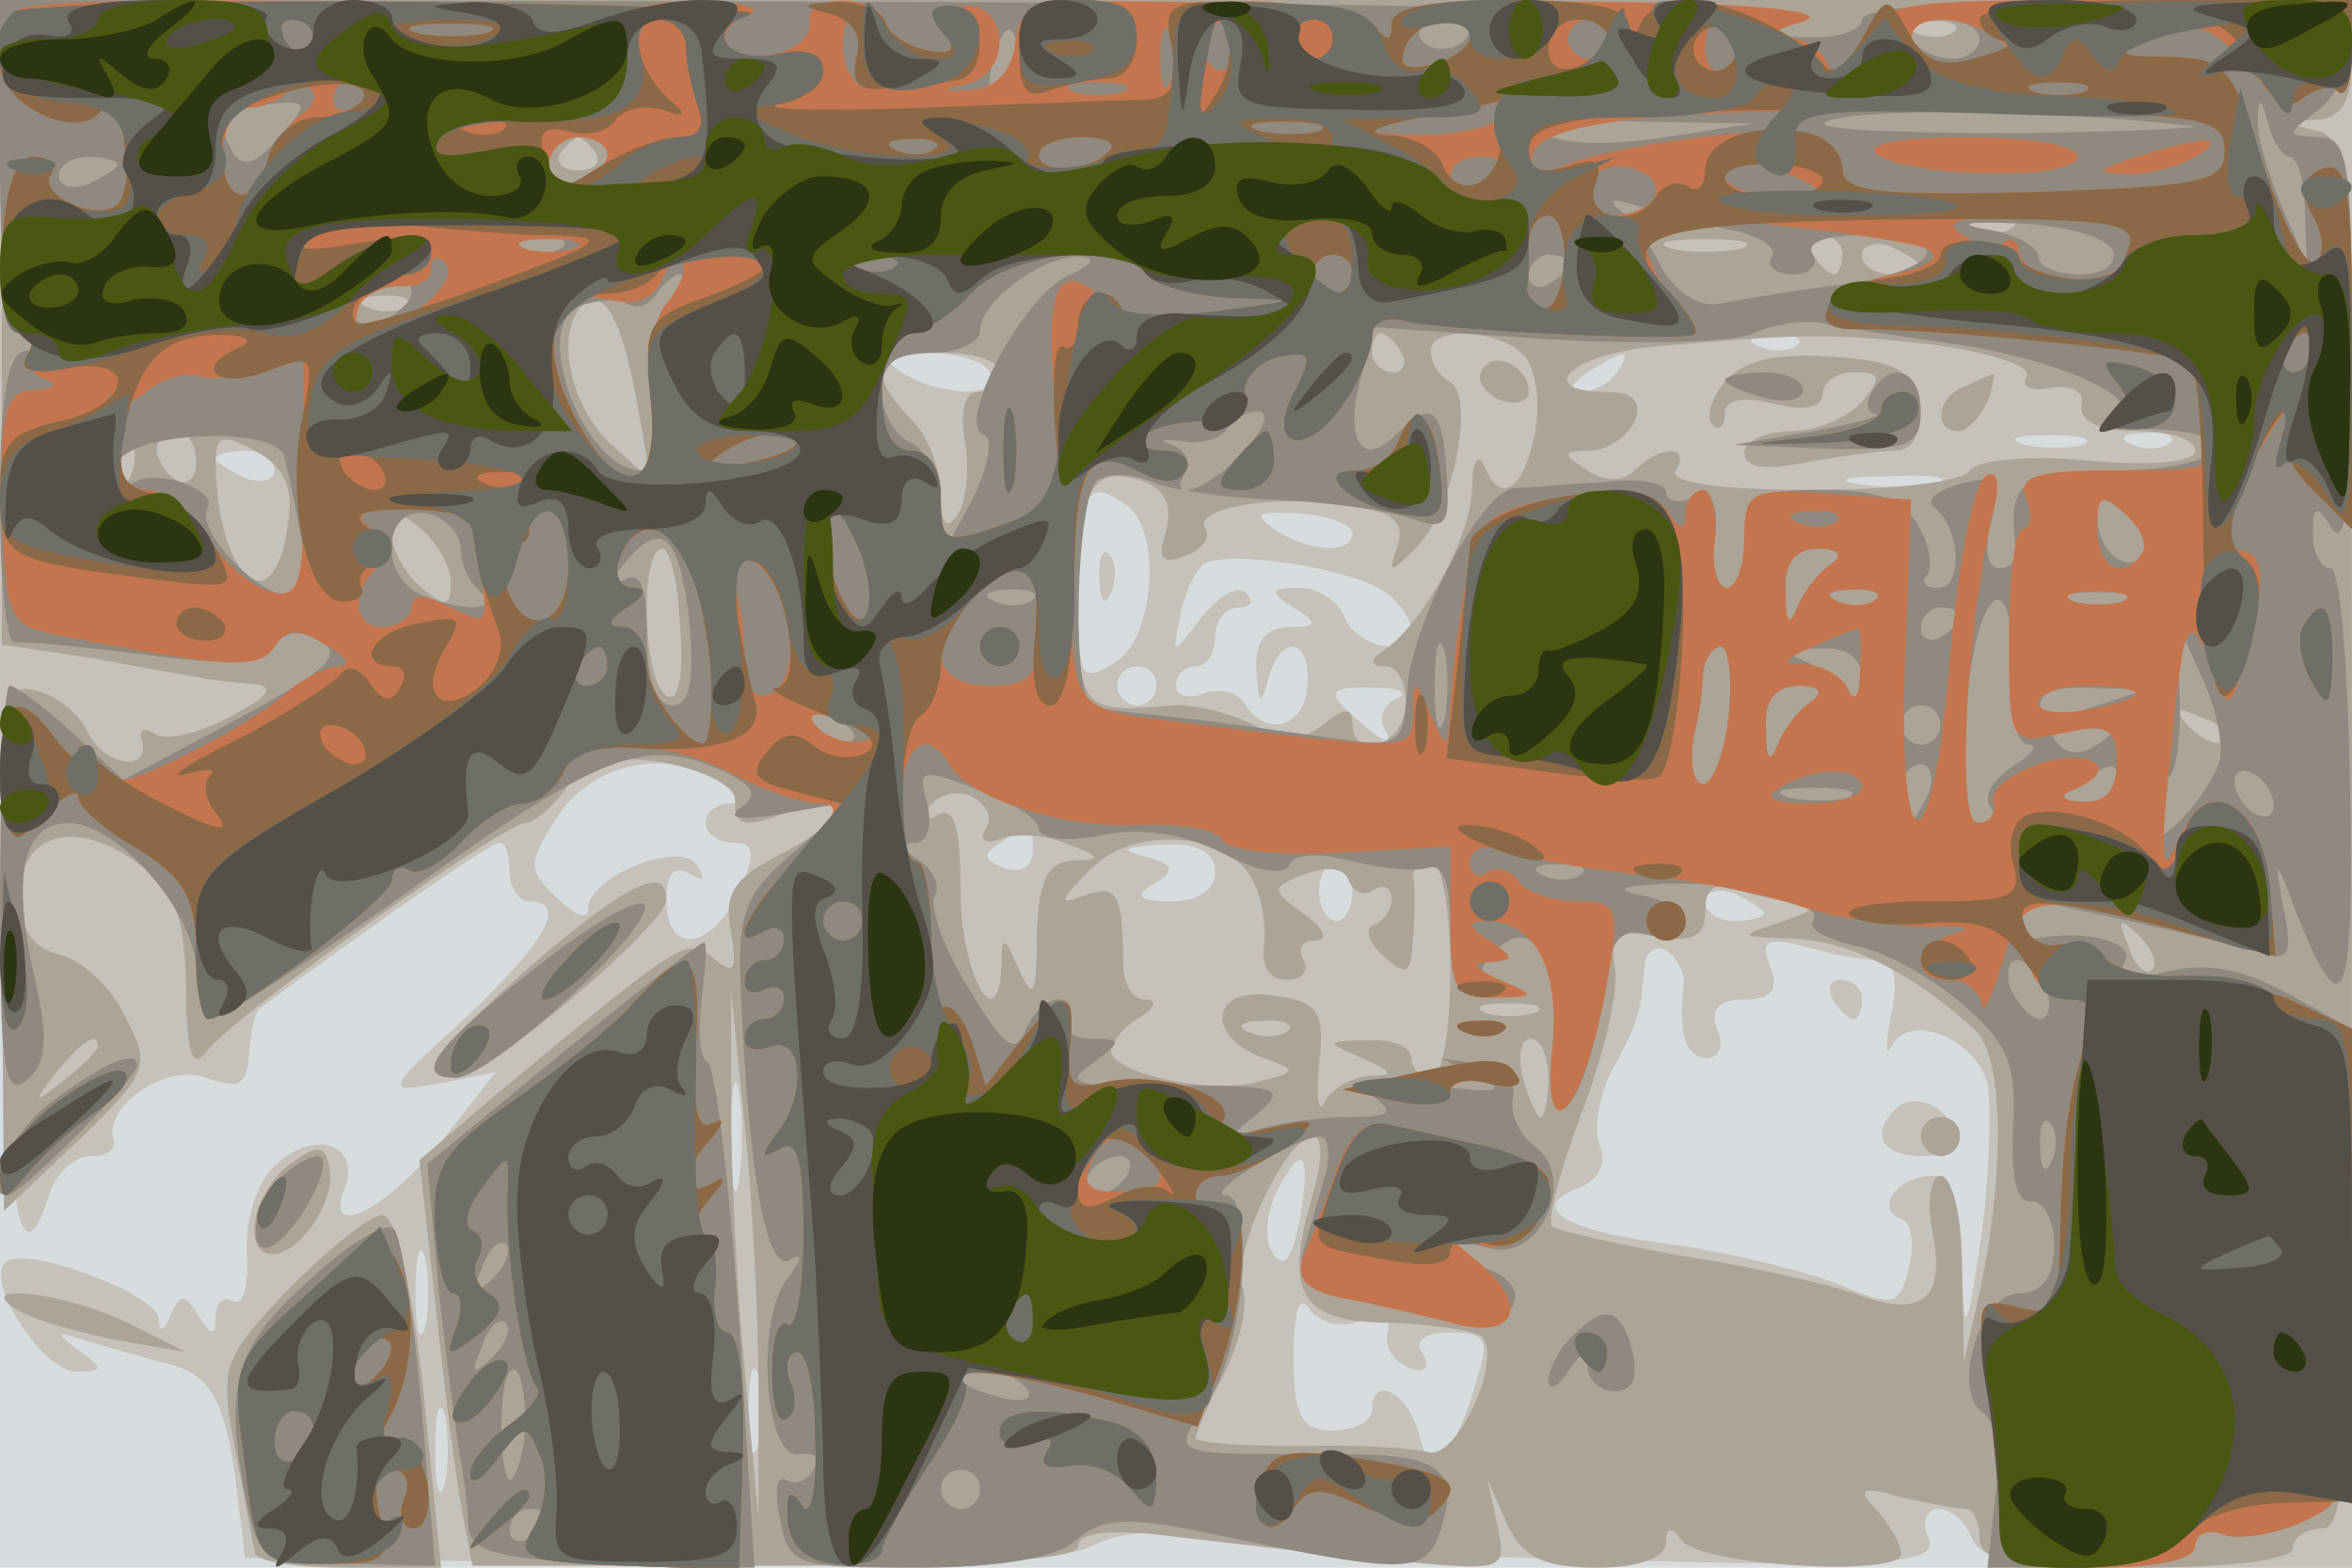
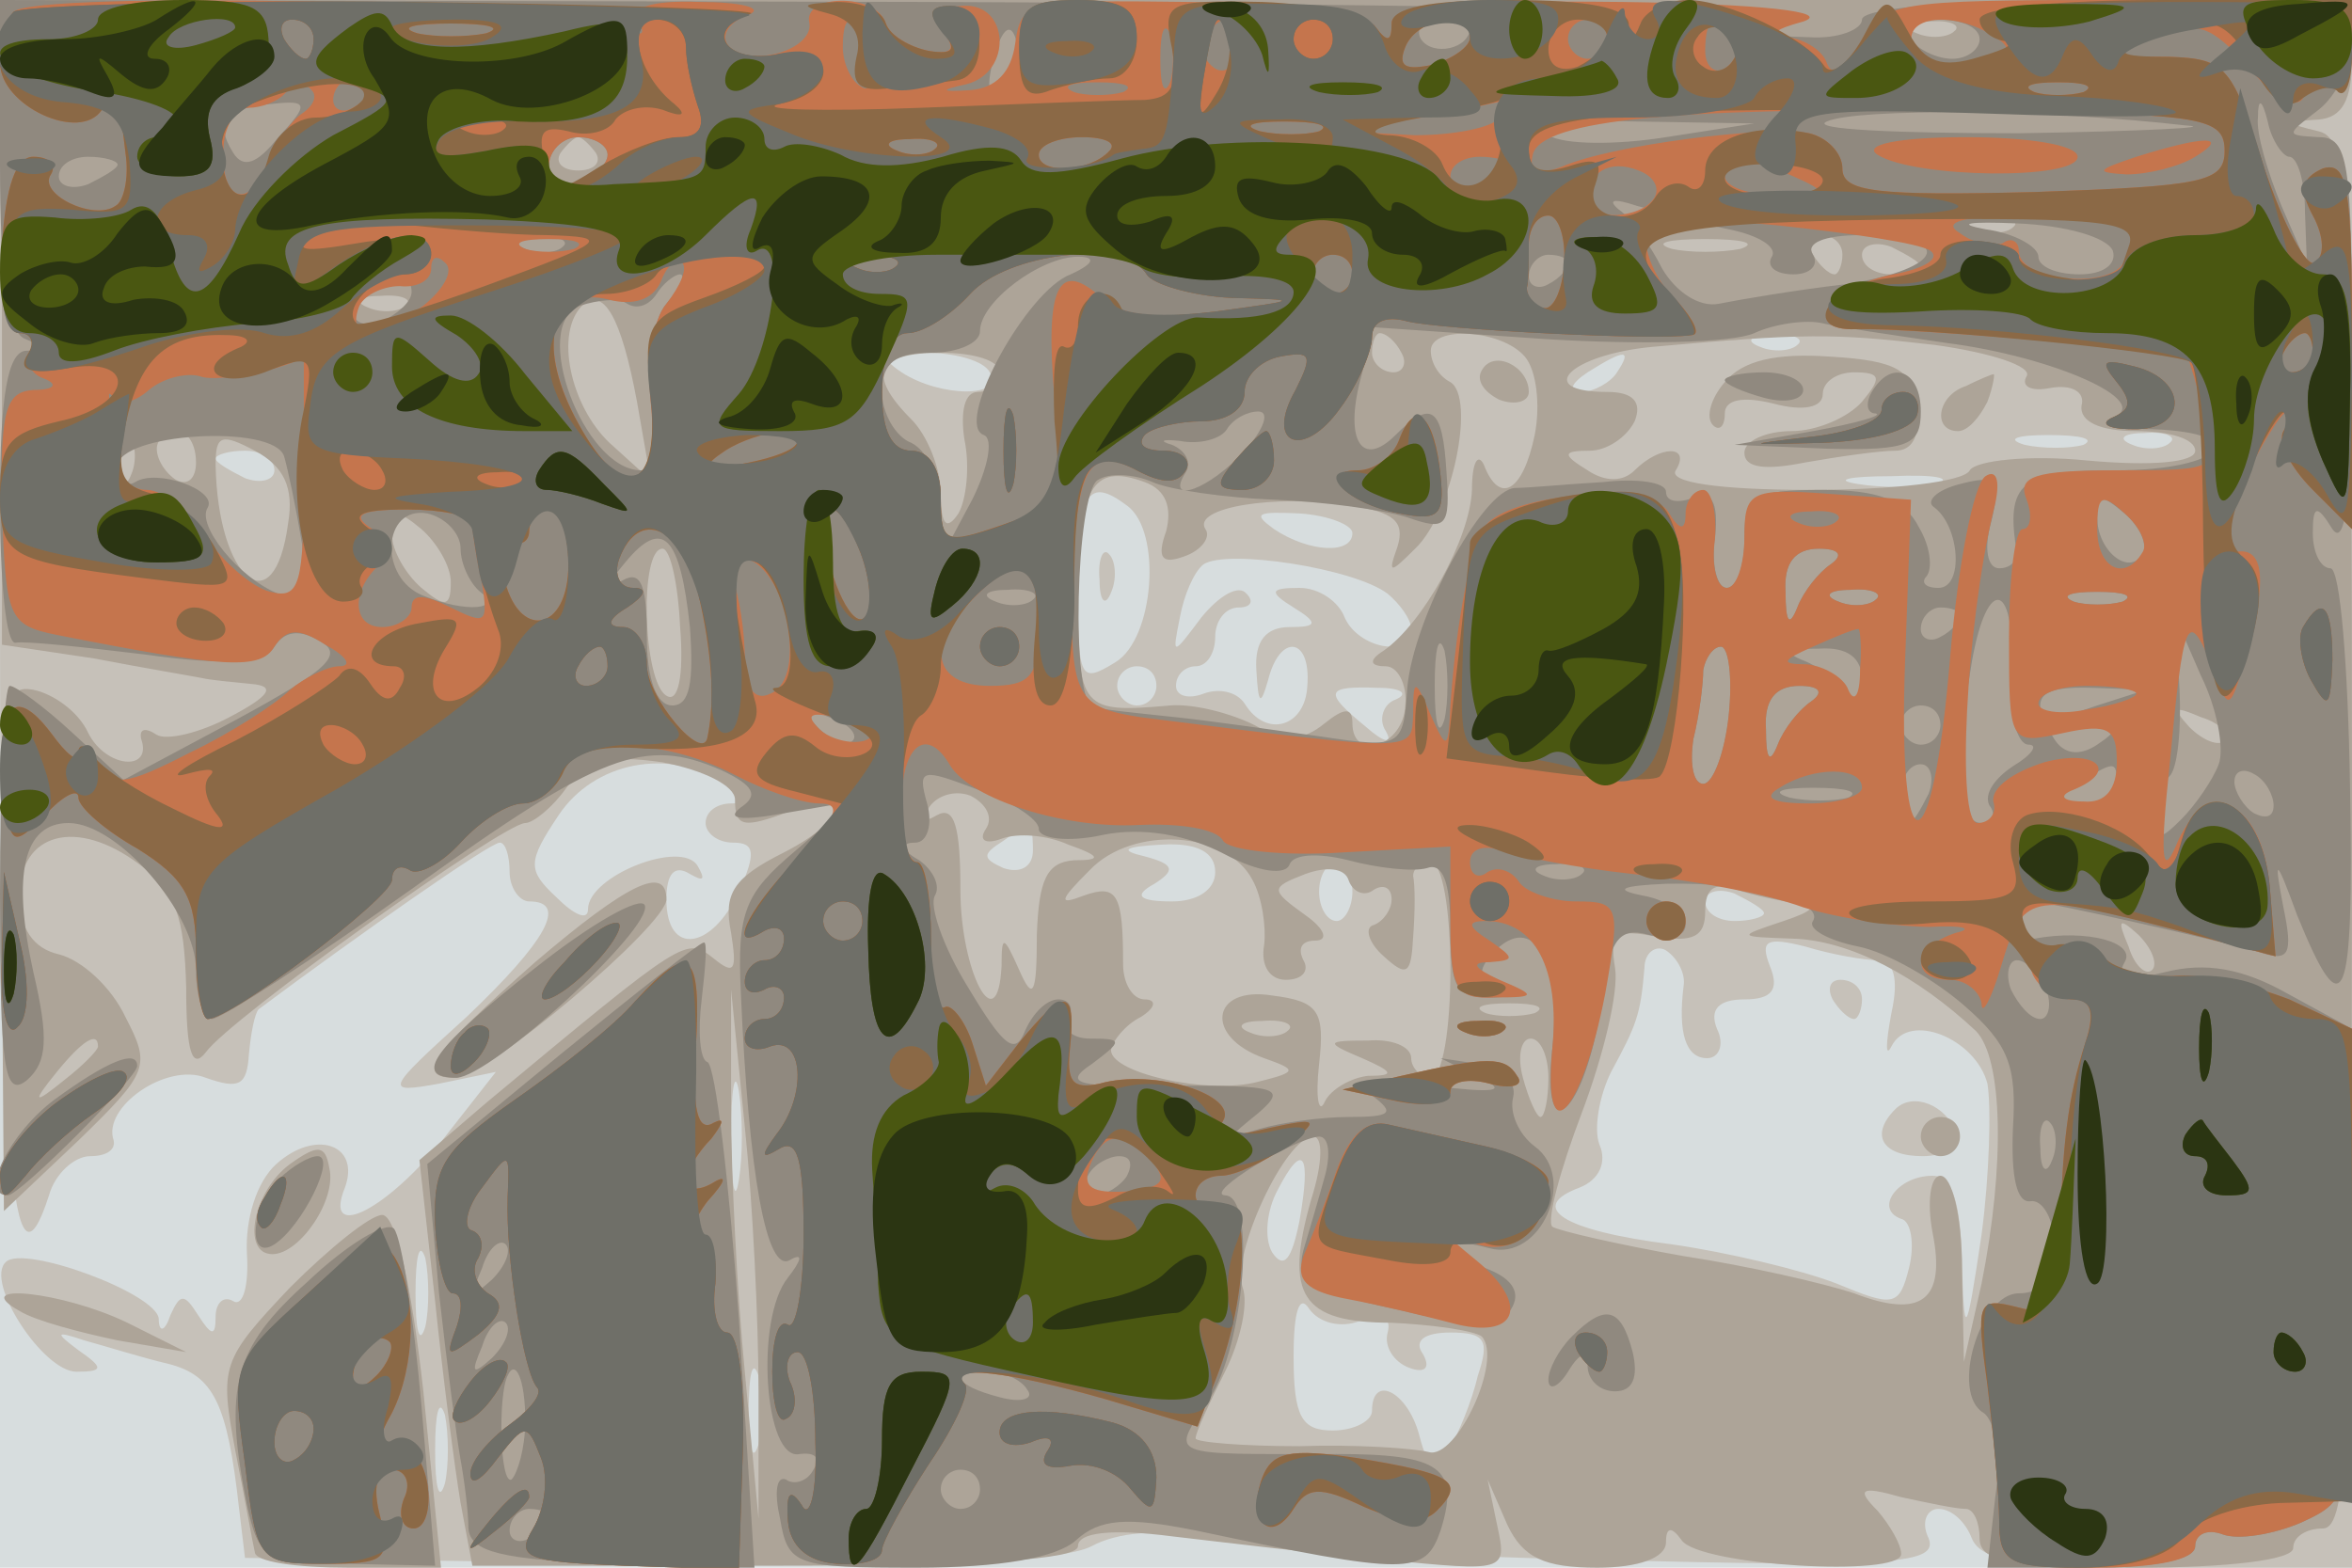
<svg xmlns="http://www.w3.org/2000/svg" width="120" height="80">
  <g>
    <svg width="120" height="80" />
    <svg width="120" height="80" version="1.0" viewBox="0 0 120 80">
      <g fill="#d7ddde" transform="matrix(.1 0 0 -.1 0 80)">
        <path d="M0 400V0h1200v800H0V400z" />
      </g>
    </svg>
    <svg width="120" height="80" version="1.0" viewBox="0 0 120 80">
      <g fill="#c6c1b9" transform="matrix(.1 0 0 -.1 0 80)">
        <path d="M0 491c0-284 6-360 25-301 3 11 13 20 21 20s13 3 12 8c-6 17 27 40 47 32 17-6 21-4 22 12 1 11 3 21 5 23 51 38 118 85 123 85 3 0 5-7 5-15s5-15 10-15c20 0 9-20-32-59-42-38-42-39-14-34l29 6-29-37c-29-35-59-49-48-22 8 22-15 30-35 12-10-9-16-28-15-46 1-16-2-27-7-24s-9-1-9-8c0-10-2-10-9 1s-9 11-14 0c-3-9-6-9-6-2-1 13-69 38-78 29-11-10 19-56 36-56 14 0 14 2 1 11-12 9-12 10 3 5 11-3 30-9 43-12 23-6 30-20 36-74l3-25 205-3c141-2 212 1 227 9 13 7 34 9 55 4 18-4 110-9 205-11 150-4 172-2 167 11-4 8-1 15 5 15 7 0 14-7 17-15 5-12 26-15 100-15h94v800H0V491zm917 133c-3-3-12-4-19-1-8 3-5 6 6 6 11 1 17-2 13-5zm-412-14c8-13-25-13-45 0-12 8-9 10 12 10 15 0 30-4 33-10zm320 0c-3-5-12-10-18-10-7 0-6 4 3 10 19 12 23 12 15 0zm238-37c-7-2-21-2-30 0-10 3-4 5 12 5 17 0 24-2 18-5zm44 1c-3-3-12-4-19-1-8 3-5 6 6 6 11 1 17-2 13-5zm-967-14c0-5-7-7-15-4-8 4-15 8-15 10s7 4 15 4 15-4 15-10zm848-7c-10-2-28-2-40 0-13 2-5 4 17 4 22 1 32-1 23-4zm-413-11c18-13 14-68-6-80-18-11-19-9-19 38 0 49 5 57 25 42zm115-14c0-11-22-10-40 2-11 8-9 9 13 8 15-1 27-6 27-10zm18-31c6-5 12-13 12-18 0-15-27-10-34 6-3 8-13 15-23 15-15 0-16-2-3-10s12-10-2-10c-12 0-18-7-17-22 1-17 2-19 6-5 6 24 22 22 20-3-1-21-21-27-32-9-4 6-13 8-21 5s-14-1-14 4c0 6 5 10 10 10 6 0 10 7 10 15s5 15 12 15c6 0 8 3 4 7-4 5-14-1-23-12-15-20-15-20-11 0 2 11 7 23 12 27 12 8 77-2 94-15zm-118-47c0-5-4-10-10-10-5 0-10 5-10 10 0 6 5 10 10 10 6 0 10-4 10-10zm122-7c-6-2-9-10-5-16 4-7-1-6-10 2-22 18-21 21 6 20 12 0 16-3 9-6zm-342-43c10-6 11-10 3-10-7 0-13-4-13-10 0-5 6-10 14-10 11 0 12-5 3-25-14-30-37-33-37-4 0 13 4 18 12 13 7-4 8-3 4 4-8 14-56-5-56-22 0-6-7-3-16 6-15 14-15 18 1 42 18 27 56 35 85 16zm157-34c0-8-6-12-15-9-11 5-11 7 0 14 7 5 13 9 14 9 0 0 1-6 1-14zm93-11c0-9-9-15-22-15-17 0-20 3-9 9 11 7 10 10-5 14-13 3-11 5 9 6 18 1 27-4 27-14zm70-10c0-8-4-15-8-15-5 0-9 7-9 15s4 15 9 15c4 0 8-7 8-15zm210-11c0-2-7-4-15-4s-15 4-15 10c0 5 7 7 15 4 8-4 15-8 15-10zm-41-37c-3-24 1-37 12-37 6 0 9 7 5 15-4 10 1 15 14 15 14 0 18 5 13 17-5 13-2 15 18 10 13-4 30-7 37-7 8 0 11-9 7-27-3-16-3-23 0-17 9 18 43 4 49-19 2-12 1-47-3-77-8-54-9-54-10-12-1 29-5 42-15 42-18 0-30-17-16-22 5-1 7-13 4-25-5-20-8-20-37-8-18 7-56 16-84 20-56 7-74 19-47 29 10 4 14 13 10 22-3 8 0 25 6 37 13 24 15 29 17 53 0 8 6 12 11 9 6-4 10-12 9-18zm-482-99c-2-13-4-3-4 22s2 35 4 23c2-13 2-33 0-45zm286-21c-4-20-8-25-14-16-4 7-3 21 3 32 13 25 17 18 11-16zm-446-54c-3-10-5-2-5 17s2 27 5 18c2-10 2-26 0-35zm477 3c11 4 16 2 14-6-2-7 3-15 11-18s11 0 7 7c-5 7 1 11 14 11 18 0 20-4 14-22-3-13-10-30-15-38-7-12-10-11-15 8-6 22-24 31-24 12 0-5-9-10-20-10-16 0-20 7-20 38 0 23 3 32 8 24 5-7 16-10 26-6zM387 63c-3-10-5-2-5 17s2 27 5 18c2-10 2-26 0-35zM227 43c-3-10-5-2-5 17s2 27 5 18c2-10 2-26 0-35zm334 461c0-11 3-14 6-6 3 7 2 16-1 19-3 4-6-2-5-13zm374-214c3-5 8-10 11-10 2 0 4 5 4 10 0 6-5 10-11 10-5 0-7-4-4-10zm32-56c-13-13-7-24 14-24 11 0 19 5 17 12-5 14-22 21-31 12z" />
      </g>
    </svg>
    <svg width="120" height="80" version="1.0" viewBox="0 0 120 80">
      <g fill="#ada498" transform="matrix(.1 0 0 -.1 0 80)">
        <path d="M1 636V471l47-7c26-5 50-9 55-10 4-1 15-2 25-3 13-1 10-6-11-17-15-8-32-12-37-9-6 4-9 3-8-2 6-17-18-15-27 3-5 11-18 20-28 22-16 3-17-8-16-132l1-134 38 36c36 35 37 38 24 63-7 15-22 29-34 32-13 3-20 13-20 30 0 32 29 40 61 16 19-14 23-27 24-63 0-33 3-42 10-33 12 17 152 117 163 117 4 0 14 8 21 18 10 14 21 17 49 13 21-4 37-12 37-19 0-14 4-15 28-6 32 12 30-4-3-21-26-13-31-21-27-41 3-19 2-22-9-13-14 11-14 11-115-73l-35-30 8-72c4-39 10-85 13-103l6-32h154c104 0 155 3 155 10s17 9 48 5c26-3 75-9 109-12 61-6 62-6 57 17l-5 24 10-23c8-17 19-22 46-22 21 0 35 5 35 13s3 8 8 1c9-13 112-19 112-7 0 5-6 15-12 22-11 11-9 13 12 7 14-3 28-6 33-6 4 0 7-7 7-15 0-12 16-15 80-15 47 0 80 4 80 10s7 10 15 10c13 0 15 46 15 354 0 329-1 355-17 359-17 4-17 5 0 6 12 1 17 10 17 31v30H0l1-164zm996 148c-3-3-12-4-19-1-8 3-5 6 6 6 11 1 17-2 13-5zm-693-62c3-5-1-9-9-9s-12 4-9 9c3 4 7 8 9 8s6-4 9-8zm723-38c-3-3-12-4-19-1-8 3-5 6 6 6 11 1 17-2 13-5zm-139-11c-10-2-26-2-35 0-10 3-2 5 17 5s27-2 18-5zm52-3c0-5-2-10-4-10-3 0-8 5-11 10-3 6-1 10 4 10 6 0 11-4 11-10zm40-6c0-2-7-4-15-4s-15 4-15 10c0 5 7 7 15 4 8-4 15-8 15-10zm-773-20c-3-3-12-4-19-1-8 3-5 6 6 6 11 1 17-2 13-5zm118-49 7-40-21 19c-20 19-28 56-14 70 11 10 20-6 28-49zm390 25c3-5 1-10-4-10-6 0-11 5-11 10 0 6 2 10 4 10 3 0 8-4 11-10zm63-2c6-7 8-25 5-40-6-29-18-36-26-15-3 6-6 1-6-13-1-25-25-68-45-82-8-5-7-8 1-8 6 0 11-9 10-20-1-21-27-29-27-9 0 8-4 8-14 0-11-9-20-10-36-1-12 6-31 11-43 10-45-4-47-2-47 54 0 57 7 70 34 60 11-4 14-13 11-25-5-14-2-17 9-13 9 3 14 10 11 14-7 11 36 18 73 12 23-3 29-8 25-21-5-14-4-14 9-1 19 18 31 77 18 85-6 3-10 10-10 16 0 13 36 11 48-3zm209 6c29-4 50-11 47-16s2-8 12-6c11 2 18-2 16-9-1-8 9-13 28-13 17 0 30-4 30-10s-22-8-55-5c-30 3-57 0-60-5-3-6-40-10-81-10-48 0-73 4-69 10 8 13-8 13-21 0-6-6-15-6-24 0-13 8-13 10 1 10 9 0 19 7 23 15 4 10-1 15-14 15-38 0-19 19 23 23 78 7 92 7 144 1zm-477-14c0-5-5-10-11-10-7 0-9-10-7-24 3-14 1-31-3-38-6-9-9-6-9 10 0 13-7 30-15 38-23 23-18 34 15 34 17 0 30-4 30-10zM67 558c-3-8-6-5-6 6-1 11 2 17 5 13 3-3 4-12 1-19zm33 6c0-8-4-12-10-9-5 3-10 10-10 16 0 5 5 9 10 9 6 0 10-7 10-16zm47-31c-7-53-36-29-37 30 0 15 3 16 20 7 15-8 20-19 17-37zm83-30c0-13-3-13-15-3-8 7-15 19-15 27 0 13 3 13 15 3 8-7 15-19 15-27zm117-23c2-25-1-39-7-35-12 7-14 75-2 75 4 0 8-18 9-40zm788-58c-3-3-11 0-18 7-9 10-8 11 6 5 10-3 15-9 12-12zm-632-45c-4-6 0-8 8-5s23 2 34-3c17-6 17-8 3-8-14-1-18-10-19-38 0-31-2-34-9-18-8 18-9 18-9 2-2-39-21-3-21 39 0 32-3 43-12 38-7-4-8-3-4 4 4 6 13 9 21 6 8-4 12-11 8-17zm136-26c5-9 7-24 6-33-2-11 3-18 11-18 9 0 12 5 9 10-3 6-1 10 6 10s5 6-5 13c-18 13-18 14 0 21 11 4 20 3 22-3s8-9 13-5c5 3 9 1 9-5 0-5-4-11-9-13-5-1-3-9 5-16 12-11 14-9 15 10 1 13 1 26 0 31 0 4 4 7 9 7 6 0 10-25 10-55s-4-55-10-55c-5 0-10 5-10 10 0 6-10 10-22 9-22 0-22-1-3-9 16-7 17-9 3-9-9-1-19-7-22-13-3-7-5 1-3 19 3 27 0 32-24 35-31 5-35-21-4-32 17-6 17-7-3-12-26-7-78 5-75 17 1 4 7 12 15 16 8 5 8 9 2 9s-11 8-11 18c0 36-3 41-20 35-13-5-13-3 3 13 22 23 70 20 83-5zm279-12c10-1 7-4-8-9-24-8-24-8 5-9s63-19 93-47c14-14 15-69 3-129l-9-40-1 48c0 26-5 47-11 47-5 0-7-13-4-29 7-35-6-44-40-31-15 5-54 14-87 19-34 6-64 13-67 15-3 3 4 29 15 58s19 62 17 74c-3 18 1 20 21 16 19-3 25 0 25 13 0 12 5 15 16 11 9-3 23-6 32-7zm180-34c-3-3-9 2-12 12-6 14-5 15 5 6 7-7 10-15 7-18zM387 90V25l-7 75c-4 41-7 102-7 135v60l7-70c4-38 7-99 7-135zm396 193c-7-2-19-2-25 0-7 3-2 5 12 5s19-2 13-5zm-126-9c-3-3-12-4-19-1-8 3-5 6 6 6 11 1 17-2 13-5zm-607-8c0-2-8-10-17-17-16-13-17-12-4 4s21 21 21 13zm740-16c0-11-2-20-4-20s-6 9-9 20-1 20 4 20 9-9 9-20zm-121-62c-14-49-5-63 41-63 21-1 42-4 46-7 11-12-13-63-27-59-8 2-38 4-66 3-29 0-53 2-53 4 0 3 7 18 15 34s12 35 9 43c-6 17 22 77 36 77 5 0 5-13-1-32zm87 423c-3-5 1-11 9-15 8-3 15-1 15 4 0 13-18 22-24 11zm124-6c-7-8-10-18-6-22 3-3 6-1 6 6s9 9 25 5c15-4 25-2 25 5 0 6 7 11 16 11 14 0 14-3 4-15-7-8-23-15-36-15s-24-5-24-11c0-8 11-9 31-5 17 3 38 6 46 6 9 0 13 8 11 23-2 18-10 23-44 25-28 2-45-2-54-13zm123-2c-15-5-17-23-4-23 5 0 11 7 15 15 3 8 4 15 3 14-1 0-8-3-14-6zm-23-383c0-5 5-10 10-10 6 0 10 5 10 10 0 6-4 10-10 10-5 0-10-4-10-10zm-707 89c-52-46-62-59-41-59 16 0 108 78 108 91 0 18-20 8-67-32zM148 206c-19-14-25-46-9-46 14 0 33 28 29 44-2 12-6 12-20 2zm0-63c-35-37-36-40-28-83 5-25 9-48 10-52 0-5 21-8 48-8h47l-9 90c-6 54-14 90-21 90-6 0-27-17-47-37zM10 131c8-5 31-11 50-15l35-6-30 15c-33 16-82 21-55 6z" />
      </g>
    </svg>
    <svg width="120" height="80" version="1.0" viewBox="0 0 120 80">
      <g fill="#90897f" transform="matrix(.1 0 0 -.1 0 80)">
        <path d="M0 716c0-58 4-86 13-89 10-4 10-6 0-6-9-1-13-23-13-76 0-41 3-74 8-73 4 1 33-2 66-6 42-6 61-4 66 4s13 9 23 3c13-7 4-15-42-40l-58-31-26 24c-14 13-29 24-32 24s-5-48-5-106c0-89 2-105 14-95 10 9 11 21 3 55-11 50-5 76 18 76 25 0 65-46 65-75 0-14 4-25 8-25 5 0 51 30 103 67 96 69 118 77 157 60 17-8 19-13 10-19-8-6 0-7 22-3l35 6-29-25c-26-22-30-31-28-73 4-92 13-143 25-136 7 4 6 0-1-9-17-21-12-94 6-90 8 1 11-2 7-8-3-6-10-8-14-5-5 2-6-7-3-20 4-24 8-25 70-25 42 0 71 5 81 14 12 11 26 12 61 5C719-4 727-4 735 19c10 32 0 39-53 39-88 0-85-2-65 28 18 28 24 104 8 104-11 1 35 29 48 30 5 0 6-9 3-20s-8-28-11-38c-4-15 4-21 47-30 41-10 53-10 59 0 5 8 1 15-11 20-26 10-26 18 0 11s45 36 23 52c-8 6-13 17-11 25s-6 15-17 17l-20 3 20-10c15-7 8-8-25-4s-41 3-30-5c12-9 10-11-12-11-14 0-35-3-45-6-17-5-17-5-1 8 15 13 10 14-43 14-50-1-57 1-42 11 16 12 16 13-1 13-9 0-14 5-11 10s1 10-5 10-13-7-17-16c-5-13-11-8-29 22-13 21-20 42-17 47s-1 13-8 18c-9 5-10 9-2 9 6 0 9 9 6 20-5 18-3 18 26 7 17-6 31-15 31-20s15-7 33-3c20 4 43 0 62-10 17-9 31-11 33-5 2 5 14 6 30 2 15-4 33-6 40-4 8 3 12-7 12-31 0-31 3-36 23-35 16 1 17 3 5 6-14 3-15 7-6 17 20 21 35-4 30-49-6-54 17-33 25 23 4 33 9 39 24 35 11-3 19-1 19 5s-10 13-22 15c-15 3-11 5 12 6 43 1 81-9 75-19-3-4 8-10 23-13s39-17 54-30c23-20 27-31 25-63-1-25 2-38 9-37 6 1 12-9 12-22 0-17-6-25-18-25-20 0-35-51-18-61 6-4 9-23 6-43l-4-36h53c32 0 53 4 53 11 0 6 6 9 14 6s26 0 40 6c26 12 26 13 26 132v120l-33 18c-23 13-42 16-62 11s-26-4-21 5c6 10-19 17-46 12-5 0-8 4-8 9 0 6 3 10 8 10 9-1 91-19 115-26 15-5 17-1 12 23-5 26-4 26 7-4 24-59 29-47 27 65-1 62-5 112-10 112s-9 8-9 18c0 14 2 15 10 2 7-10 10 19 10 93 0 95-2 107-17 107-17 1-17 1 0 14 9 7 17 23 17 35 0 20-4 21-125 21-77 0-125-4-125-10 0-5-12-10-27-9l-28 1 25 8c14 4-188 8-447 9L0 800v-84zm512 42c-8-8-9-4-5 13 4 13 8 18 11 10 2-7-1-18-6-23zm238 28c0-11-19-15-25-6-3 5 1 10 9 10 9 0 16-2 16-4zm260-6c0-5-6-10-14-10s-18 5-21 10c-3 6 3 10 14 10 12 0 21-4 21-10zm-868-50c-11-14-18-16-23-8-10 16-4 23 20 25 18 2 19 0 3-17zm973 6c17-1-22-3-85-4-63 0-107 2-98 6 16 7 114 6 183-2zm53-16c4 0 8-12 8-28l1-27-13 30c-7 17-13 37-12 45 0 10 2 10 5-2 2-10 8-18 11-18zm-318 10c-25-4-52-4-60 1-9 5 8 8 45 7l60-1-45-7zm-540-9c0-5-7-11-15-15-9-3-15 0-15 9 0 8 7 15 15 15s15-4 15-9zm-250-5c0-2-7-6-15-10-8-3-15-1-15 4 0 6 7 10 15 10s15-2 15-4zm822-33c15-3 25-9 22-14s2-9 11-9 13 5 10 10c-4 6 6 10 24 10 49 0 44-17-7-25-26-3-55-8-65-10s-22 6-29 18c-6 12-16 26-22 30-6 5-3 6 9 2 11-3 32-9 47-12zm196-11c2-7-5-12-17-12s-21 4-21 9-12 12-27 14c-16 3-8 4 16 3 25-1 46-7 49-14zm-791 2c-3-3-12-4-19-1-8 3-5 6 6 6 11 1 17-2 13-5zm257-15c-23-12-57-76-42-81 5-2 2-17-6-33l-16-30v26c0 15-7 29-15 33-8 3-15 15-15 26 0 15 7 20 25 20 14 0 25 5 25 11 0 15 31 38 50 38 10 0 8-4-6-10zm256 7c0-3-4-8-10-11-5-3-10-1-10 4 0 6 5 11 10 11 6 0 10-2 10-4zm-590-15c0-5-7-11-15-15-15-5-20 5-8 17 9 10 23 9 23-2zm130-6c-7-8-10-31-8-50s0-35-5-35c-29 0-57 74-31 84 9 3 20 4 24 1 5-3 11-1 15 5 3 5 9 10 12 10s0-7-7-15zm653-20c55-7 106-30 85-38-7-3 2-6 20-6 53-2 36-21-18-21-49 0-57-6-51-42 0-5-4-8-9-8-6 0-8 10-4 24 5 21 3 24-16 19-12-3-18-9-13-12 13-10 15-41 2-41-7 0-9 3-6 6 3 4 2 15-4 25-7 14-21 19-49 19-36 0-40-3-40-25 0-14-4-25-9-25s-8 12-6 26c2 18-2 24-11 20-8-3-14-2-14 3s-15 7-32 5c-18-1-38-3-45-3-17-1-52-67-55-102-2-30-3-31-43-25-22 3-56 8-75 10s-38 4-42 5c-12 2-9 109 2 116 6 4 19 3 28-1s37-8 62-9 55-5 68-9c20-7 22-5 20 23-2 34-8 37-26 19-17-17-26-3-18 28l7 27 87-6c48-3 96-2 107 3s27 7 35 5 36-6 63-10zm-358-55c-18-20-41-28-30-11 3 5 0 11-7 14-7 2-5 3 4 2 10-2 21 1 24 6s10 9 16 9 3-9-7-20zm-490-3c2-7 6-26 9-44 4-27 3-31-12-26-20 8-42 35-36 44 5 9-26 20-37 13-5-3-9 1-9 8 0 17 80 22 85 5zm948-50c-7-11-23 2-23 19 0 12 2 12 14 2 8-7 12-16 9-21zm-858 3c0-8 5-18 10-22 12-9-7-11-29-2-23 9-21 46 2 42 9-2 17-10 17-18zm117-40c2-28 0-40-9-40-8 0-13 13-13 36 0 25-3 33-12 28s-9-3 1 9c19 23 28 14 33-33zm582 32c-6-4-14-14-17-22-4-10-6-8-6 8-1 15 5 22 17 22 10 0 13-3 6-8zm-407-18c-3-3-12-4-19-1-8 3-5 6 6 6 11 1 17-2 13-5zm430 0c-3-3-12-4-19-1-8 3-5 6 6 6 11 1 17-2 13-5zm69-39c-1-19 3-35 9-35 5 0 2-5-8-11-9-6-15-14-12-20 4-5 1-9-4-9-12 0-14 27-5 82 8 46 23 41 20-7zm57 38c-7-2-19-2-25 0-7 3-2 5 12 5s19-2 13-5zm-83-7c0-3-4-8-10-11-5-3-10-1-10 4 0 6 5 11 10 11 6 0 10-2 10-4zm-263-53c-3-10-5-2-5 17s2 27 5 18c2-10 2-26 0-35zm395-23c-3-8-12-21-19-28-11-11-13-11-13 1 0 7 3 17 7 21s6 24 5 44l-2 37 13-30c8-16 12-37 9-45zm-250 25c-2-19-8-35-13-35s-7 10-5 23c3 12 5 28 5 35 1 6 5 12 9 12s6-16 4-35zm68 18c0-11-3-14-8-7-4 6-14 14-22 17-10 4-8 6 8 6 15 1 22-5 22-16zm-26-11c-6-4-14-14-17-22-4-10-6-8-6 8-1 15 5 22 17 22 10 0 13-3 6-8zm146-2c-21-7-22-8-5-9 16-1 17-3 5-11-9-6-17-5-22 3-13 21-9 27 20 26l27-1-25-8zm-635-18c-3-3-11 0-18 7-9 10-8 11 6 5 10-3 15-9 12-12zm555 8c0-5-4-10-10-10-5 0-10 5-10 10 0 6 5 10 10 10 6 0 10-4 10-10zm-6-35c-4-8-8-15-10-15s-4 7-4 15 4 15 10 15c5 0 7-7 4-15zm96 5c0-5-8-10-17-10-15 0-16 2-3 10 19 12 20 12 20 0zm80-11c0-6-4-7-10-4-5 3-10 11-10 16 0 6 5 7 10 4 6-3 10-11 10-16zm-217 4c-7-2-21-2-30 0-10 3-4 5 12 5 17 0 24-2 18-5zm-136-39c-3-3-12-4-19-1-8 3-5 6 6 6 11 1 17-2 13-5zm237-59c3-8 1-15-3-15-5 0-11 7-15 15-3 8-1 15 3 15 5 0 11-7 15-15zm3-87c-3-8-6-5-6 6-1 11 2 17 5 13 3-3 4-12 1-19zm-472-8c-3-5-11-10-16-10-6 0-7 5-4 10 3 6 11 10 16 10 6 0 7-4 4-10zM524 91c4-5-3-7-14-4-23 6-26 13-6 13 8 0 17-4 20-9zm-24-51c0-5-4-10-10-10-5 0-10 5-10 10 0 6 5 10 10 10 6 0 10-4 10-10zm380 566c0-2 9-6 20-9s20-1 20 4-9 9-20 9-20-2-20-4zm75-6c-3-5-3-11 2-11 4-1-10-5-32-9l-40-7 48-2c41-1 47 2 47 19 0 21-15 27-25 10zM273 306c-52-41-63-56-40-56 18 1 100 76 96 88-2 5-27-9-56-32zm13-44-68-56 6-66c4-36 9-74 11-85s4-27 4-35c1-12 17-16 74-18l72-3-8 128c-5 70-12 129-16 131-4 1-5 16-3 32 2 17 3 30 1 29-2 0-35-26-73-57zm-35-115c-10-9-11-8-5 6 3 10 9 15 12 12s0-11-7-18zm0-40c-10-9-11-8-5 6 3 10 9 15 12 12s0-11-7-18zm17-32c0-14-4-27-7-30-6-3-7 43-2 53 4 9 9-2 9-23zm12-49c0-3-4-8-10-11-5-3-10-1-10 4 0 6 5 11 10 11 6 0 10-2 10-4zm468 247c7-3 16-2 19 1 4 3-2 6-13 5-11 0-14-3-6-6zM28 239c-23-17-39-49-24-49 6 0 66 60 66 66 0 9-16 2-42-17zm114-41c-14-14-16-42-2-33s32 45 22 45c-4 0-13-5-20-12zm15-52c-38-34-43-54-31-114 6-27 9-30 51-30l45-1-7 82c-4 45-10 85-14 90-4 4-24-8-44-27zm645-28c-7-7-12-17-12-22 0-6 5-4 10 4 6 10 10 11 10 3 0-7 6-13 14-13 9 0 12 7 9 20-6 23-14 25-31 8z" />
      </g>
    </svg>
    <svg width="120" height="80" version="1.0" viewBox="0 0 120 80">
      <g fill="#c5754d" transform="matrix(.1 0 0 -.1 0 80)">
        <path d="M7 794c-4-4-7-16-7-26 0-22 41-41 52-24 8 12 8 12 12-22 2-13-1-25-5-27-11-8-40 6-33 16 3 5-1 9-9 9-9 0-14-15-16-45-1-28 2-45 9-45 6 0 9-4 6-9-4-5 0-12 6-14 8-3 6-6-5-6-14-1-17-10-16-60 2-56 3-60 28-65 86-17 104-18 111-6 6 9 12 10 26 1 11-6 14-11 7-11-6 0-18-6-25-12-7-7-30-22-51-32-33-17-40-18-48-5-5 7-9 10-9 5 0-6-6-1-14 10-19 25-28 14-24-27 3-31 4-32 21-15 9 10 17 14 17 9s14-17 30-26c24-15 30-25 30-53 0-19 3-34 6-34 12 0 94 62 94 71 0 6 4 8 9 5 4-3 16 3 26 14s24 20 32 20c7 0 16 7 19 15 8 19 51 19 88 0 15-8 35-15 44-15 12 0 9-7-11-28-27-28-36-49-17-37 6 3 10 1 10-4 0-6-4-11-10-11-5 0-10-5-10-11 0-5 4-7 10-4 5 3 10 1 10-4 0-6-4-11-10-11-5 0-10-4-10-10 0-5 6-7 13-4 17 6 19-25 3-45-8-11-8-13 2-7 9 5 12-6 12-44 0-28-4-49-8-46-5 3-8-8-8-24s3-27 7-24c5 2 6 11 2 19-3 8-1 15 4 15s9-20 9-46c1-26-3-40-7-32-6 9-8 6-7-8 1-13 10-21 25-22 13-1 23 2 23 7 0 4 11 24 24 44 13 19 22 38 18 41-10 10 23 6 72-8l47-14 10 26c16 41 17 93 2 87-7-2-13 0-13 5 0 6 6 10 13 10s22 7 33 15c18 14 17 15-10 9-20-5-27-4-22 4 8 13-35 27-63 19-14-3-17 1-15 19 3 30-3 30-26 2l-17-22-7 22c-4 12-11 20-14 18-4-2-7 13-7 35 0 21-3 39-7 39-5 0-8 14-8 30 0 30 13 40 25 19 11-17 58-32 96-30 21 1 40-2 43-8 3-5 31-8 61-6l55 3v-39c0-34 3-39 23-38 21 0 21 1 2 9-13 6-15 9-5 9 13 1 13 2 0 11-11 7-12 10-2 10 25 0 38-24 34-65-5-55 15-34 27 28 8 45 7 47-15 47-12 0-26 5-29 10-4 6-11 8-16 5-5-4-9-1-9 5 0 7 7 9 16 6s39-9 67-12c29-3 68-10 87-17 19-6 49-10 65-10 17 1 22-1 13-3-22-7-24-24-3-24 8 0 15-6 16-12 0-7 5 2 10 19 11 37 14 38 87 19l53-14-3 36c-4 44-33 57-48 20-7-16-8-5-3 42 7 75 9 81 22 49 8-23 9-23 18 11 11 39 7 54-11 47-8-3-5 10 7 34 10 21 21 39 24 39 2 0 2-4-2-10-3-5 3-18 15-30l20-20v95c0 79-2 93-15 89-11-5-12-11-5-24 6-11 6-21 1-24-4-3-16 19-26 49-16 51-19 55-48 56-32 0-32 0-7 10 21 9 28 6 47-15 12-15 25-22 28-16 4 6 11 8 16 5 5-4 9 5 9 19v26h-120c-113 0-120-1-131-22-8-14-14-18-17-10-2 6-11 12-20 13-10 1-7 4 8 8 15 5-22 9-92 10-90 1-118-2-118-11s-2-10-8-2c-4 7-42 12-94 13-83 1-87 1-90-21-2-15-10-23-23-24-15-1-16 0-2 3 24 6 22 42-2 40-15-1-17-5-10-13 7-9 5-12-7-10-10 2-20 8-22 14-5 16-43 15-39 0 1-7-8-14-20-16-24-4-32 13-10 21 6 3-5 6-26 6-25 1-36-3-31-10 4-8 1-8-12-1-22 11-296 17-307 6zm153-14c0-5-2-10-4-10-3 0-8 5-11 10-3 6-1 10 4 10 6 0 11-4 11-10zm88 3c-10-2-26-2-35 0-10 3-2 5 17 5s27-2 18-5zm195-13c3-11 1-18-4-14-5 3-9 12-9 20 0 20 7 17 13-6zm154-12c-3-7-5-2-5 12s2 19 5 13c2-7 2-19 0-25zm33 16c0-8-5-12-10-9-6 4-8 11-5 16 9 14 15 11 15-7zm120 7c0-5-9-11-19-14-14-3-18-1-14 9 6 15 33 19 33 5zm70-1c0-5-4-10-10-10-5 0-10 5-10 10 0 6 5 10 10 10 6 0 10-4 10-10zm65 1c3-5 1-12-5-16-5-3-10 1-10 9 0 18 6 21 15 7zm133 0c10-6 7-10-12-13-15-3-27 0-30 8-6 16 21 19 42 5zm-864-39c-6-4-13-15-17-24-9-25-24-22-23 5 0 12 6 22 13 22 6 0 15 3 19 8 4 4 10 5 13 1 3-3 1-8-5-12zm36 14c0-3-4-8-10-11-5-3-10-1-10 4 0 6 5 11 10 11 6 0 10-2 10-4zm383-3c-7-2-19-2-25 0-7 3-2 5 12 5s19-2 13-5zm490 0c-7-2-19-2-25 0-7 3-2 5 12 5s19-2 13-5zm-298-13c-3-5-23-9-43-9l-37 2 40 7c22 4 41 8 43 9 2 0 0-3-3-9zm370-17c0-16-11-18-97-21-81-2-98 0-98 12 0 8-8 16-17 18-22 4-101-6-126-17-13-5-17-3-15 6 4 18 76 25 233 22 109-1 120-3 120-20zm-462 10c-7-2-21-2-30 0-10 3-4 5 12 5 17 0 24-2 18-5zm-363-12c0-5-7-11-15-15-9-3-15 0-15 9 0 8 7 15 15 15s15-4 15-9zm167 3c-3-3-12-4-19-1-8 3-5 6 6 6 11 1 17-2 13-5zm89-1c-10-11-36-12-36-2 0 5 10 9 22 9s18-3 14-7zm204-7c0-2-7-6-15-10-8-3-15-1-15 4 0 6 7 10 15 10s15-2 15-4zm74-17c-7-11-34-12-34-1 0 14 11 21 26 15 8-3 11-9 8-14zm71 11c18-8 17-9-7-9-16-1-28 4-28 9 0 12 8 12 35 0zm-117-45c-1-14-6-24-11-22-5 1-8 6-8 10 1 4 1 14 1 22s4 15 10 15c5 0 9-11 8-25zm187 7c5-4-3-9-19-12-32-6-48-29-19-28 24 1 165-11 169-14 1-2 5-15 9-31 7-27 7-27-45-27-42 0-51-3-46-15 3-8 2-15-2-15s-7-25-7-55c0-55 0-55 28-49 23 5 27 2 27-15 0-14-6-21-17-20-11 0-13 3-5 6 24 10 11 21-15 14-16-5-27-13-26-20 2-6-2-11-8-11-11 0-6 100 8 159 4 15 2 22-4 18s-14-45-18-92c-9-110-27-112-23-2l3 82-42 3c-40 3-43 1-43-22 0-14-4-26-9-26s-8 11-6 25c1 14-2 25-6 25-5 0-9-6-9-12 0-9-3-9-9 1-9 14-76 10-92-6-8-8-16-49-19-93-1-23-2-23-10-5-8 19-9 19-9 1-1-20 4-20-139-2-32 5-36 10-35 66 2 61 8 73 33 60 13-7 21-7 25 0 3 5-2 10-11 10-10 0-14 3-10 8 4 4 18 7 29 7 13 0 22 6 22 15 0 8 8 16 18 18 16 3 17 1 8-17-16-28 4-36 23-9 9 12 16 29 16 36 0 8 7 11 18 8 16-4 126-10 145-7 5 0 1 8-7 17-9 8-16 22-16 30 0 12 12 14 67 9 37-4 72-9 78-13zm105 14c0-2-2-11-6-19-6-15-54-11-54 5 0 5-4 7-8 4-4-2-14-1-22 5-10 6 2 9 38 9 28 0 52-2 52-4zm-797-13c-7-2-19-2-25 0-7 3-2 5 12 5s19-2 13-5zm-77-29c-24-17-39-18-33-1 2 6 12 11 21 11 9-1 16 3 16 9s3 7 7 3c5-4-1-14-11-22zm124 1c-7-8-10-30-8-50 5-46-15-52-37-11-22 40-14 71 16 63 12-3 22 0 26 9 3 8 8 13 11 10s-1-12-8-21zm117 19c-3-3-12-4-19-1-8 3-5 6 6 6 11 1 17-2 13-5zm128-4c3-5 23-11 43-12 36-1 36-1-8-7-30-4-49-2-58 7-22 20-29 6-24-51 4-53 3-55-27-65-29-10-31-10-31 14 0 15-6 24-15 24-10 0-15 10-15 30 0 18 5 30 13 30s22 9 32 20c19 21 79 28 90 10zm105 0c0-5-4-10-10-10-5 0-10 5-10 10 0 6 5 10 10 10 6 0 10-4 10-10zm490-40c0-5-5-10-11-10-5 0-7 5-4 10 3 6 8 10 11 10 2 0 4-4 4-10zM155 557c0-55-2-63-17-59-9 2-24 15-33 28-8 13-22 24-30 24s-15 6-15 14-2 20-3 28c-2 7-2 9 1 5 2-4 10-3 18 4 7 6 19 9 26 7 10-4 53 6 53 11v-62zm251 16c-3-4-17-8-29-10-17-2-19-1-7 7 17 11 47 14 36 3zm687-55c-9-15-23-8-23 12 0 17 2 19 14 8 8-7 12-16 9-20zm-852 15c0-5 2-18 5-31 3-20 2-21-16-12-14 7-20 7-20 0 0-5-7-10-15-10-16 0-16 20 0 33 6 4 4 11-5 17-11 7-7 10 18 10 17 0 32-3 33-7zm49-21c0-35-26-39-33-6-2 13 0 21 4 18 5-3 9 0 9 5 0 6 5 11 10 11 6 0 10-13 10-28zm149 6c5-13 6-27 3-32-6-10-20 19-21 42-1 20 9 14 18-10zm498 16c-3-3-12-4-19-1-8 3-5 6 6 6 11 1 17-2 13-5zm-581-36c7-29 9-55 5-74-2-14-31 20-31 37 0 11-6 19-12 19-9 0-8 4 2 10 9 6 11 10 3 10-7 0-10 7-7 15 10 26 32 16 40-17zm46-18c3-18-1-31-9-34-8-4-13 3-13 18 0 14-3 32-6 40-4 12-2 15 9 10 8-3 17-18 19-34zm532 32c-6-4-14-14-17-22-4-10-6-8-6 8-1 15 5 22 17 22 10 0 13-3 6-8zm-404-32c0-25-4-30-25-30-29 0-33 21-9 44 23 24 34 19 34-14zm427 14c-3-3-12-4-19-1-8 3-5 6 6 6 11 1 17-2 13-5zm126-1c-7-2-19-2-25 0-7 3-2 5 12 5s19-2 13-5zm-134-35c0-13-3-17-6-10-2 6-12 12-21 13-14 0-13 2 3 9 11 5 21 9 23 9 1 1 2-9 1-21zm-639 2c0-5-5-10-11-10-5 0-7 5-4 10 3 6 8 10 11 10 2 0 4-4 4-10zm572-25c-2-19-8-35-13-35s-7 10-5 23c3 12 5 28 5 35 1 6 5 12 9 12s6-16 4-35zm42 7c-6-4-14-14-17-22-4-10-6-8-6 8-1 15 5 22 17 22 10 0 13-3 6-8zm166 4c0-2-11-6-25-8-14-3-25-1-25 3 0 5 11 9 25 9s25-2 25-4zm-649-24c-7-2-18 1-23 6-8 8-4 9 13 5 13-4 18-8 10-11zm509-24c0-4-12-8-27-8-19 0-24 3-15 8 17 11 42 11 42 0zm-510-68c0-5-4-10-10-10-5 0-10 5-10 10 0 6 5 10 10 10 6 0 10-4 10-10zm148-123c8-10 5-13-13-15-18-1-23 2-19 13 7 18 18 19 32 2zm370 514c19-12 102-13 102-1 0 6-25 10-57 10-35 0-53-4-45-9zm132-1c-21-7-21-8-5-9 11 0 27 4 35 9 18 11 5 11-30 0zm-10-115c8-10 7-14-2-18-7-3-3-6 10-6 28-1 29 25 1 32-16 4-18 3-9-8zm-120-14c0-6-17-12-37-14-34-4-33-4 6-3 26 1 46 6 49 14 2 6-1 12-7 12s-11-4-11-9zm-246-15c-3-9-13-16-21-16-22 0-6-17 21-22 20-4 23-1 21 19-3 31-13 40-21 19zm-84-11c-10-12-10-15 4-15 9 0 16 7 16 15s-2 15-4 15-9-7-16-15zm-118 5c0-19 2-27 5-17 2 9 2 25 0 35-3 9-5 1-5-18zm-12-100c0-5 5-10 10-10 6 0 10 5 10 10 0 6-4 10-10 10-5 0-10-4-10-10zm675 10c-3-5-1-18 4-27 9-16 10-14 11 10 0 28-5 34-15 17zM1 311c-1-28 3-41 8-35 6 5 6 24 1 44l-8 35-1-44zm839 19c0-5 5-10 10-10 6 0 10 5 10 10 0 6-4 10-10 10-5 0-10-4-10-10zm-552-21c-10-10-14-19-10-19 5 0 17 9 27 20s14 20 9 19c-5 0-17-9-26-20zm749-6c3-7 12-13 20-13 10 0 12-6 7-22-9-28-12-52-13-102-1-34-3-38-22-33-20 5-21 3-15-40 3-25 6-56 6-69 0-22 4-24 50-24 30 0 50 4 50 11 0 6 6 9 14 6s26 0 40 6c26 12 26 13 26 132v120l-32 15c-18 7-44 13-57 12s-29 2-35 7c-17 13-45 9-39-6zm-713-14c-10-12-38-34-61-50-37-26-42-34-41-64 1-19 5-35 9-35 5 0 5-8 2-17-6-16-5-16 11-4 12 10 14 16 5 21-6 4-9 12-5 18 3 6 2 12-3 14-5 1-3 12 5 22 14 19 14 19 13-5-1-31 8-89 15-97 3-3-3-11-14-19s-20-19-20-25c0-7 6-3 14 8 14 18 15 18 22 0 4-10 2-26-4-36-9-15-4-17 47-19l58-2 2 61c1 33-2 60-8 60-5 0-8 11-6 25 1 14-2 25-8 25-5 0-3 8 4 17 10 11 10 14 2 9-7-4-13-3-13 1 0 5 6 15 13 22 6 8 7 11 1 8-8-5-11 7-9 38 3 50-3 55-31 24zm-87-16c-4-3-7-11-7-17s5-5 12 2c6 6 9 14 7 17-3 3-9 2-12-2zm511 0c7-3 16-2 19 1 4 3-2 6-13 5-11 0-14-3-6-6zM27 236c-15-12-27-28-27-36 1-13 2-13 13 0 7 9 22 23 35 32s20 18 15 21c-4 3-20-5-36-17zm688 15-30-7 28-6c15-3 27-1 27 5 0 5 9 7 20 4s18-1 14 4c-6 10-15 10-59 0zm-33-48c-5-15-13-35-17-44-4-12 1-18 23-22 16-3 41-9 56-13 31-7 36 11 9 33-17 14-17 14 1 8 19-6 36 9 36 32 0 6-15 14-32 18-18 4-40 9-49 11-11 3-20-4-27-23zm-547-14c-4-6-5-12-2-15 2-3 7 2 10 11 7 17 1 20-8 4zm20-51c-36-33-37-35-30-85 6-50 7-51 41-51 31 0 33 2 28 24-4 15-2 24 6 24 7 0 10-7 6-15-3-8-1-15 5-15s9 10 7 23c-2 12-9 21-16 19-10-2-10 3-2 17 12 24 13 61 1 80-7 10-17 6-46-21zm37-40c-7-7-12-8-12-2 0 14 12 26 19 19 2-3-1-11-7-17zm-32-27c0-6-4-13-10-16-5-3-10 1-10 9 0 9 5 16 10 16 6 0 10-4 10-9zm645 39c3-5 8-10 11-10 2 0 4 5 4 10 0 6-5 10-11 10-5 0-7-4-4-10zM240 95c-7-9-11-18-8-20 3-3 11 1 18 10s11 18 8 20c-3 3-11-1-18-10zm270-26c0-6 7-8 16-5 9 4 13 2 8-5-4-7 1-9 12-7s24-3 31-12c11-13 12-12 13 6 0 14-8 24-22 28-35 9-58 7-58-5zm134-23c-8-22 4-35 16-16 7 11 13 12 36 1 19-8 30-9 37-2 15 15 8 19-41 27-34 5-43 3-48-10zM249 23c-13-16-12-17 4-4 9 7 17 15 17 17 0 8-8 3-21-13z" />
      </g>
    </svg>
    <svg width="120" height="80" version="1.0" viewBox="0 0 120 80">
      <g fill="#8b6946" transform="matrix(.1 0 0 -.1 0 80)">
        <path d="M7 794c-4-4-7-16-7-26 0-22 41-41 52-24 8 12 8 12 12-22 2-13-1-25-5-27-11-8-40 6-33 16 3 5-1 9-9 9-9 0-14-15-16-45-1-28 2-45 9-45 6 0 8-5 4-11-5-8 1-10 20-7 37 7 34-19-4-27-25-6-30-11-30-36 0-33 3-35 73-44 48-6 48-6 37 15-7 13-21 25-32 28-16 4-19 10-14 35 7 34 21 47 51 46 11 0 14-3 8-6-25-10-13-22 12-13 25 10 26 9 19-24-8-44 3-93 21-93 8 0 12 4 9 8-2 4 2 10 8 12 10 4 9 8-2 16-12 8-8 11 18 11 17 0 32-3 33-7 1-15 7-38 13-54 4-9 0-21-9-29-20-17-32-4-18 19 10 16 8 17-13 13-24-4-34-22-13-22 5 0 7-5 3-11-4-8-9-7-15 2s-12 10-16 4c-5-5-28-20-53-33-25-12-36-20-25-17s16 3 12-1-2-13 4-20c7-9 0-8-22 3-19 9-37 21-41 27s-8 7-8 2c0-6-6-1-14 10-19 25-28 14-24-27 3-31 4-32 21-15 9 10 17 14 17 9s14-17 30-26c24-15 30-25 30-53 0-19 3-34 6-34 12 0 94 62 94 71 0 6 4 8 9 5 4-3 16 3 26 14s24 20 32 20c7 0 16 7 20 15 4 11 17 15 42 13 42-2 62 7 56 25-2 7-6 26-9 44-4 24-2 31 8 27 17-6 27-64 12-65-6 0 5-6 23-13 23-8 31-15 23-20-7-4-19-3-26 3-10 8-16 8-25-3s-6-15 15-20l27-7-27-28c-26-27-35-48-16-36 6 3 10 1 10-4 0-6-4-11-10-11-5 0-10-5-10-11 0-5 4-7 10-4 5 3 10 1 10-4 0-6-4-11-10-11-5 0-10-4-10-10 0-5 6-7 13-4 17 6 19-25 3-45-8-11-8-13 2-7 9 5 12-6 12-44 0-28-4-49-8-46-5 3-8-8-8-24s3-27 7-24c5 2 6 11 2 19-3 8-1 15 4 15s9-20 9-46c1-26-3-40-7-32-6 9-8 6-7-8 1-13 10-21 25-22 13-1 23 2 23 7 0 4 11 24 24 44 13 19 22 38 18 41-10 10 23 6 72-8l47-14 10 26c16 41 17 93 2 87-7-2-13 0-13 5 0 6 6 10 13 10s22 7 33 15c18 14 17 15-10 9-20-5-27-4-22 4 8 13-35 27-63 19-14-3-17 1-15 19 3 30-3 30-26 2l-17-22-7 22c-4 12-11 20-14 18-4-2-7 13-7 35 0 21-3 39-7 39-12 0-10 68 2 75 5 3 10 15 10 25 0 20 25 50 42 50 6 0 8-15 6-35-2-22 0-35 8-35 7 0 11 20 12 54 0 67 6 80 32 66 13-7 21-7 25 0 3 5-2 10-11 10-10 0-14 3-10 8 4 4 18 7 29 7 13 0 22 6 22 15 0 8 8 16 18 18 16 3 17 1 8-17-16-28 4-36 23-9 9 12 16 29 16 36 0 8 7 11 18 8 16-4 126-10 145-7 5 0 1 8-7 17-35 34-20 40 110 42 110 1 125-1 120-14-3-9-6-17-6-18 0-2-11-1-25 2-14 2-25 7-25 11s-9 7-20 8-20-2-20-7-12-10-27-12c-30-3-45-27-16-26 33 1 166-12 171-17 3-3 6-40 6-84 1-88 10-110 24-60 7 24 6 37-3 44-9 8-9 17 2 43 7 17 16 32 19 32s3-4-1-10c-3-5 3-18 15-30l20-20v95c0 79-2 93-15 89-11-5-12-11-5-24 6-11 6-21 1-24-4-3-16 19-26 49-16 51-19 55-48 56-27 0-29 2-12 9 32 14 41 11 55-15 9-17 17-22 25-15 7 5 15 7 18 3 4-3 7 6 7 20v27h-95c-57 0-95-4-95-10 0-5 6-10 13-11 6-1 1-4-13-8-19-6-28-3-36 12-11 20-12 20-24-3-7-12-15-19-19-14-10 15-50 34-70 34-11 0-22-6-24-12-4-10-6-10-6 0-1 8-20 12-61 12s-60-4-60-12c0-9-2-10-8-2-4 6-30 12-58 13-49 1-51 0-46-24 3-19 0-25-14-26-11 0-62-2-114-4s-85-1-72 2c31 6 29 32-3 25-25-4-36 13-12 21 6 2-74 5-179 6-104 1-193-2-197-5zm153-14c0-5-2-10-4-10-3 0-8 5-11 10-3 6-1 10 4 10 6 0 11-4 11-10zm88 3c-10-2-26-2-35 0-10 3-2 5 17 5s27-2 18-5zm102-7c0-8 3-21 6-30 4-11 1-16-10-16-9 0-27-7-40-15-22-14-24-14-28 3-4 15-1 18 12 15 10-3 21 0 24 6 4 5 14 8 24 5 10-4 13-3 6 3-19 15-25 43-9 43 8 0 15-6 15-14zm271-23c-9-15-10-14-7 7 6 35 7 37 12 23 3-7 1-20-5-30zm59 27c0-5-4-10-10-10-5 0-10 5-10 10 0 6 5 10 10 10 6 0 10-4 10-10zm70 1c0-5-9-11-19-14-14-3-18-1-14 9 6 15 33 19 33 5zm70 0c0-5-7-11-15-15-9-3-15 0-15 9 0 8 7 15 15 15s15-4 15-9zm64-12c-3-5-10-7-15-3-5 3-7 10-3 15 3 5 10 7 15 3 5-3 7-10 3-15zm-699-20c-4-5-14-9-24-9s-21-9-24-20c-7-26-22-26-24 1-1 12 6 23 18 27 30 12 60 12 54 1zm878 4c-7-2-19-2-25 0-7 3-2 5 12 5s19-2 13-5zm-297-23c0-24-22-34-30-14-3 8-16 15-28 15-13 1-5 5 17 9s40 8 40 9c1 0 1-8 1-19zm369-7c0-16-11-18-97-21-81-2-98 0-98 12 0 8-8 16-17 18-28 6-53-3-53-19 0-8-4-12-9-8-5 3-12 1-16-5-10-17-38-12-31 6 4 12 1 14-14 9-14-4-20-2-20 9 0 18 51 22 235 19 109-1 120-3 120-20zm-878 11c-3-3-12-4-19-1-8 3-5 6 6 6 11 1 17-2 13-5zm416-1c-7-2-21-2-30 0-10 3-4 5 12 5 17 0 24-2 18-5zm-196-9c-3-3-12-4-19-1-8 3-5 6 6 6 11 1 17-2 13-5zm89-1c-10-11-36-12-36-2 0 5 10 9 22 9s18-3 14-7zm364-15c0-5-11-8-25-8s-25 4-25 9 11 8 25 7c14 0 25-4 25-8zm-650-28c32-1 30-3-30-25-35-13-66-22-68-20-8 7 9 25 24 25 8 0 14 5 14 11 0 7-13 9-37 5-29-5-34-4-23 4 8 6 31 8 50 5 19-2 51-5 70-5zm518-15c-1-14-6-24-11-22-5 1-8 6-8 10 1 4 1 14 1 22s4 15 10 15c5 0 9-11 8-25zm-408-1c0-3-14-10-31-16-28-10-31-14-27-49 5-50-14-57-37-15-21 38-15 66 14 66 11 0 23 5 26 10 6 10 55 14 55 4zm67 0c-3-3-12-4-19-1-8 3-5 6 6 6 11 1 17-2 13-5zm128-4c3-5 23-11 43-12 36-1 36-1-8-7-25-3-46-3-48 2-6 13-22 7-22-9 0-8-3-13-7-11-5 3-6-14-5-38 4-40 2-43-27-53s-31-9-31 14c0 15-6 24-15 24-10 0-15 10-15 30 0 18 5 30 13 30s22 9 32 20c19 21 79 28 90 10zm105 0c0-5-4-10-10-10-5 0-10 5-10 10 0 6 5 10 10 10 6 0 10-4 10-10zm490-40c0-5-5-10-11-10-5 0-7 5-4 10 3 6 8 10 11 10 2 0 4-4 4-10zm-774-47c-3-4-17-8-29-10-17-2-19-1-7 7 17 11 47 14 36 3zm-211-13c3-5 2-10-4-10-5 0-13 5-16 10-3 6-2 10 4 10 5 0 13-4 16-10zm72-6c-3-3-12-4-19-1-8 3-5 6 6 6 11 1 17-2 13-5zm23-42c0-35-26-39-33-6-2 13 0 21 4 18 5-3 9 0 9 5 0 6 5 11 10 11 6 0 10-13 10-28zm149 6c5-13 6-27 3-32-6-10-20 19-21 42-1 20 9 14 18-10zm-83-20c7-29 9-55 5-74-2-14-31 20-31 37 0 11-6 19-12 19-9 0-8 4 2 10 9 6 11 10 3 10-7 0-10 7-7 15 10 26 32 16 40-17zm-46-38c0-5-5-10-11-10-5 0-7 5-4 10 3 6 8 10 11 10 2 0 4-4 4-10zm-125-40c3-5 2-10-4-10-5 0-13 5-16 10-3 6-2 10 4 10 5 0 13-4 16-10zm255-90c0-5-4-10-10-10-5 0-10 5-10 10 0 6 5 10 10 10 6 0 10-4 10-10zm151-127c7-10 10-15 5-11s-17 3-27-3c-14-7-19-6-19 4 0 30 21 35 41 10zm-79 367c0-19 2-27 5-17 2 9 2 25 0 35-3 9-5 1-5-18zm-89 223c12-3 17-11 14-22-3-14 1-18 17-16 11 1 27 3 34 4 17 2 15 38-3 38-11 0-12-4-4-13 7-9 6-12-7-10-10 2-20 8-22 14-2 7-13 11-25 11-19-1-19-2-4-6zm97-19c0-20 4-25 16-20 9 3 22 6 30 6s14 9 14 20c0 16-7 20-30 20-26 0-30-4-30-26zm560-169c8-10 7-14-2-18-7-3-3-6 10-6 28-1 29 25 1 32-16 4-18 3-9-8zm-120-14c0-6-17-12-37-14-34-4-33-4 6-3 26 1 46 6 49 14 2 6-1 12-7 12s-11-4-11-9zm-246-15c-3-9-13-16-21-16-22 0-6-17 21-22 20-4 23-1 21 19-3 31-13 40-21 19zm-84-11c-10-12-10-15 4-15 9 0 16 7 16 15s-2 15-4 15-9-7-16-15zm143-25c-13-5-23-13-23-17s-3-31-6-59l-6-51 52-7c29-4 55-5 57-2 9 9 16 94 9 120-5 20-12 26-34 25-15 0-37-4-49-9zM90 482c0-5 7-9 15-9s12 4 9 9c-3 4-9 8-15 8-5 0-9-4-9-8zm1085-2c-3-5-1-18 4-27 9-16 10-14 11 10 0 28-5 34-15 17zm-675-10c0-5 5-10 10-10 6 0 10 5 10 10 0 6-4 10-10 10-5 0-10-4-10-10zm222-40c0-14 2-19 5-12 2 6 2 18 0 25-3 6-5 1-5-13zm312-46c-7-3-10-14-7-24 5-18 0-20-43-20-26 0-44-3-40-7s22-6 41-4c25 2 37-3 47-18 7-12 19-21 26-21 9 0 11-7 6-22-9-28-12-52-13-102-1-34-3-38-22-33-20 5-21 3-15-40 3-25 6-56 6-69 0-21 5-24 41-24 27 0 46 6 53 16 7 9 28 16 49 17l37 1v241l-32 15c-18 7-44 13-57 12s-30 3-36 8c-7 6-18 9-25 8-7-2-15 3-17 10-6 15 9 15 75-2l53-14-3 36c-4 43-35 59-45 23-5-18-7-19-17-7-13 16-46 26-62 20zm-279-14c27-12 43-12 25 0-8 5-22 9-30 9-10 0-8-3 5-9zm83-17c7-3 16-2 19 1 4 3-2 6-13 5-11 0-14-3-6-6zM1 311c-1-28 3-41 8-35 6 5 6 24 1 44l-8 35-1-44zm749 29c0-5 5-10 10-10 6 0 10 5 10 10 0 6-4 10-10 10-5 0-10-4-10-10zm90-10c0-5 5-10 10-10 6 0 10 5 10 10 0 6-4 10-10 10-5 0-10-4-10-10zm-552-21c-10-10-14-19-10-19 5 0 17 9 27 20s14 20 9 19c-5 0-17-9-26-20zm692 1c0-5 7-10 16-10 8 0 12 5 9 10-3 6-10 10-16 10-5 0-9-4-9-10zm-656-21c-10-12-38-34-61-50-37-26-42-34-41-64 1-19 5-35 9-35 5 0 5-8 2-17-6-16-5-16 11-4 12 10 14 16 5 21-6 4-9 12-5 18 3 6 2 12-3 14-5 1-3 12 5 22 14 19 14 19 13-5-1-31 8-89 15-97 3-3-3-11-14-19s-20-19-20-25c0-7 6-3 14 8 14 18 15 18 22 0 4-10 2-26-4-36-9-15-4-17 47-19l58-2 2 61c1 33-2 60-8 60-5 0-8 11-6 25 1 14-2 25-8 25-5 0-3 8 4 17 10 11 10 14 2 9-7-4-13-3-13 1 0 5 6 15 13 22 6 8 7 11 1 8-8-5-11 7-9 38 3 50-3 55-31 24zm424 4c7-3 16-2 19 1 4 3-2 6-13 5-11 0-14-3-6-6zm-511-20c-4-3-7-11-7-17s5-5 12 2c6 6 9 14 7 17-3 3-9 2-12-2zm511 0c7-3 16-2 19 1 4 3-2 6-13 5-11 0-14-3-6-6zM27 236c-15-12-27-28-27-36 1-13 2-13 13 0 7 9 22 23 35 32s20 18 15 21c-4 3-20-5-36-17zm688 15-30-7 28-6c15-3 27-1 27 5 0 5 9 7 20 4s18-1 14 4c-6 10-15 10-59 0zm-34-52c-13-38-15-34 27-42 20-4 32-2 32 4s7 8 17 5c16-7 33 8 33 31 0 6-15 14-32 18-18 4-40 9-49 11-12 3-20-5-28-27zm-546-10c-4-6-5-12-2-15 2-3 7 2 10 11 7 17 1 20-8 4zm20-51c-36-33-37-35-30-85 6-50 7-51 41-51 31 0 33 2 28 24-4 15-2 24 6 24 7 0 10-7 6-15-3-8-1-15 5-15s9 10 7 23c-2 12-9 21-16 19-10-2-10 3-2 17 12 24 13 61 1 80-7 10-17 6-46-21zm37-40c-7-7-12-8-12-2 0 14 12 26 19 19 2-3-1-11-7-17zm-32-27c0-6-4-13-10-16-5-3-10 1-10 9 0 9 5 16 10 16 6 0 10-4 10-9zm645 39c3-5 8-10 11-10 2 0 4 5 4 10 0 6-5 10-11 10-5 0-7-4-4-10zM240 95c-7-9-11-18-8-20 3-3 11 1 18 10s11 18 8 20c-3 3-11-1-18-10zm270-26c0-6 7-8 16-5 9 4 13 2 8-5-4-7 1-9 12-7s24-3 31-12c11-13 12-12 13 6 0 14-8 24-22 28-35 9-58 7-58-5zm134-23c-8-22 4-35 16-16 7 11 13 12 36 1 19-8 30-9 37-2 15 15 8 19-41 27-34 5-43 3-48-10zM249 23c-13-16-12-17 4-4 9 7 17 15 17 17 0 8-8 3-21-13z" />
      </g>
    </svg>
    <svg width="120" height="80" version="1.0" viewBox="0 0 120 80">
      <g fill="#6f6f68" transform="matrix(.1 0 0 -.1 0 80)">
        <path d="M7 794c-19-19-6-43 24-46 26-2 32-8 35-30 2-26 0-28-29-25-29 2-32-1-35-30-2-20 1-33 8-33 6 0 8-4 5-10-9-14 15-12 61 4 22 7 48 10 59 6 13-4 26 0 39 12 11 10 26 18 33 18s13 5 13 10c0 15-23 12-49-6-22-16-23-15-19 2 3 17 13 19 86 19 45 0 82-2 82-6 0-3-30-15-67-27-84-27-92-32-95-61-3-21 1-23 49-25 66-3 82-15 22-17-30-2-35-3-16-6 15-2 28-9 28-14 1-5 2-13 3-18 3-22 14-20 20 4 9 35 26 31 26-6 0-16-4-28-8-25-5 3-15-6-22-19-7-14-46-43-87-67-71-40-73-43-73-80 0-21 3-38 6-38 12 0 94 62 94 71 0 6 4 8 9 5 4-3 16 3 26 14s24 20 32 20c7 0 16 7 19 15 4 9 19 15 37 15 24 0 28 3 19 12-7 7-12 20-12 30s-6 18-12 18c-9 0-8 4 2 10 9 6 11 10 3 10-7 0-10 7-7 15 16 42 49-8 47-72 0-12 4-20 10-16 5 3 7 25 4 48-3 33-1 42 9 38 7-2 14-17 16-31 2-15 8-26 15-25 7 2 10-4 7-12-4-9 0-15 10-15 24 0 20-12-19-57-34-40-45-60-25-48 6 3 10 1 10-4 0-6-4-11-10-11-5 0-10-5-10-11 0-5 4-7 10-4 5 3 10 1 10-4 0-6-4-11-10-11-5 0-10-4-10-10 0-5 6-7 13-4 17 6 19-25 3-45-8-11-8-13 2-7 9 5 12-6 12-44 0-28-4-49-8-46-5 3-8-8-8-24s3-27 7-24c5 2 6 11 2 19-3 8-1 15 4 15s9-20 9-46c1-26-3-40-7-32-6 9-8 6-7-8 1-13 10-21 25-22 13-1 23 2 23 7 0 4 11 24 24 44 13 19 22 38 18 41-10 11 43 5 81-8 41-15 52-8 42 25-5 16-4 19 5 14 8-5 11-3 8 6-3 8-2 23 3 35 7 19 4 21-34 22-23 0-36-2-30-5 21-8 15-22-6-16-20 5-19 24 2 50 7 10 12 9 24-3 16-16 58-12 77 6 5 5-1 6-14 3-15-4-27 0-35 11-12 16-39 17-62 3-9-6-11 1-8 23 4 35-6 39-20 8-6-12-16-24-24-26-8-3-11 0-7 6 3 6 1 16-6 24-7 7-13 30-13 50 0 21-4 38-8 38-5 0-7 22-6 48s-1 54-6 62c-6 9-4 11 4 5 8-4 21 1 32 14 27 29 39 26 39-10 0-18 4-28 10-24 6 3 9 26 8 49-2 54 7 69 32 56 13-7 21-7 25 0 3 5-2 10-11 10-10 0-14 3-10 8 4 4 18 7 29 7 13 0 22 6 22 15 0 8 8 16 18 18 16 3 17 1 8-17-16-28 4-36 23-9 9 12 16 29 16 36 0 8 7 11 18 8 15-4 126-10 145-7 4 0-1 11-12 23-11 11-18 25-15 30 3 4-4 8-15 8-19 0-27-16-22-43 1-5-3-7-9-5-7 2-11 7-11 11 1 4 1 15 1 25 0 11 10 24 23 31l22 11-22-6c-17-4-23-1-23 10 0 13 12 16 54 16 30 0 58 5 61 10 3 6 11 10 17 10s4-8-5-18c-10-10-14-22-10-25 12-12 21-7 19 11-1 15 9 17 99 14 55-2 98-2 95 1s-30 7-60 8c-37 1-61 8-72 19-9 10-16 20-15 21 1 2-6-5-15-16-10-11-18-15-18-10 0 6-15 16-33 23-41 15-60 15-52 2 3-5 1-10-4-10-6 0-11 6-12 13 0 6-4 2-9-10-6-15-18-23-33-23-25 0-33-24-15-46 5-8 1-13-12-17-11-3-20-1-20 4 0 4-12 15-27 23l-28 15 39 1c32 0 37 2 26 14-6 8-17 13-25 10-7-3-16 3-19 14-6 16-16 20-56 20-46 1-50-1-51-24-3-45-4-49-16-50-7-1-14-2-15-3-10-8-48-9-44-2 3 5-4 11-17 15-33 9-44 7-27-4 22-14-42-13-77 2-27 11-27 12-5 15 12 3 22 10 22 17 0 9-9 12-25 8-25-4-36 13-13 20 7 3-73 5-178 7-104 1-193-2-197-5zm153-14c0-5-2-10-4-10-3 0-8 5-11 10-3 6-1 10 4 10 6 0 11-4 11-10zm91 1c-12-8-51-4-51 5 0 2 15 4 33 4 22 0 28-3 18-9zm99-5c0-8 3-21 6-30 4-10 1-16-9-16-9 0-22-6-29-12-20-19-38-20-38-3 0 11-8 13-32 8-22-4-29-3-24 5 4 7 24 11 45 10 47-1 64 8 58 33-3 12 0 19 9 19 8 0 14-6 14-14zm271-29c-9-9-10-5-7 13 6 36 8 37 13 16 3-10 0-23-6-29zm59 33c0-5-4-10-10-10-5 0-10 5-10 10 0 6 5 10 10 10 6 0 10-4 10-10zm206-13c1-9-3-17-10-17-18 0-25 10-19 26 7 19 26 13 29-9zm-692-15c2-4-5-9-17-9-22-2-56-38-57-60 0-6-5-15-12-19s-8-3-4 4 1 12-8 12c-23 0-20 17 4 23 13 3 18 10 14 21-9 23 66 50 80 28zm486-22c0-12-8-12-35 0-18 8-17 9 8 9 15 1 27-3 27-9zm-330-20c-8-5-19-10-25-10-5 0-3 5 5 10s20 10 25 10c6 0 3-5-5-10zm340-40c0-24-6-25-25-6-15 15-10 26 12 26 7 0 13-9 13-20zm-300-8c0-4-14-13-31-19-28-11-31-16-27-47 5-43-10-51-34-20-28 35-23 62 15 78 36 16 77 20 77 8zm67 2c-3-3-12-4-19-1-8 3-5 6 6 6 11 1 17-2 13-5zm128-4c3-5 23-11 43-12 36-1 36-1-8-7-25-3-48-2-52 4-11 16-18 1-25-53-5-45-9-52-34-61-27-9-29-8-29 15 0 15-6 24-15 24-10 0-15 10-15 30 0 18 5 30 13 30s22 9 32 20c19 21 79 28 90 10zm-179-88c-10-10-45-12-50-3-3 4 8 8 25 9 17 0 28-2 25-6zm33-54c10-27 2-46-10-27-10 15-12 49-4 49 3 0 9-10 14-22zm-129-58c0-5-5-10-11-10-5 0-7 5-4 10 3 6 8 10 11 10 2 0 4-4 4-10zm130-130c0-5-4-10-10-10-5 0-10 5-10 10 0 6 5 10 10 10 6 0 10-4 10-10zm34-81c-3-5-10-7-15-3-5 3-7 10-3 15 3 5 10 7 15 3 5-3 7-10 3-15zm38 321c0-19 2-27 5-17 2 9 2 25 0 35-3 9-5 1-5-18zm-72 213c0-27 10-34 38-26 25 6 30 40 7 40-11 0-12-4-4-14 9-10 8-13-4-13-9 0-21 8-26 18-9 15-10 15-11-5zm80-6c0-20 4-23 30-19 21 3 30 10 30 23 0 14-7 19-30 19-25 0-30-4-30-23zm37-3c-3-3-12-4-19-1-8 3-5 6 6 6 11 1 17-2 13-5zm159 17c-4-5 3-7 14-4s20 0 20-6c0-17 37-13 44 4 4 12-3 15-34 15-21 0-41-4-44-9zm307-12c14-22 23-24 30-6 4 9 8 9 15-2 6-8 11-9 13-2 2 6 20 13 39 16 34 6 34 6 15-11-16-13-17-16-3-11 11 4 21 0 27-11 7-12 10-13 11-3 0 7 6 11 15 7 11-4 15 1 15 19 0 24-1 24-95 24-90-1-94-1-82-20zm115-51c-3-16-1-28 3-28 5 0 9-4 9-10 0-5-14-10-30-10-17 0-33-6-36-14-5-13-54-11-54 3 0 4-9 7-20 8s-19-4-17-10c1-7-10-12-27-12-16 0-31-5-33-10-2-7 13-11 34-11 54-1 144-12 151-19 3-3 6-24 7-45 0-48 9-51 24-10 5 17 12 30 15 30s3-8-1-17c-3-10-2-14 2-10 5 4 15-3 22-15 11-20 12-13 13 56 0 69-2 77-15 66-8-7-15-11-16-9-2 12-9 38-17 64l-9 30-5-27zm42-103c0-8-4-15-10-15-5 0-7 7-4 15 4 8 8 15 10 15s4-7 4-15zM8 713c7-3 16-2 19 1 4 3-2 6-13 5-11 0-14-3-6-6zm869-15c2-5 32-8 65-8 34 0 59 2 57 5-9 8-127 11-122 3zm298 2c4-6 11-8 16-5 14 9 11 15-7 15-8 0-12-5-9-10zm-95-95c8-10 7-14-2-18-7-3-3-6 10-6 28-1 29 25 1 32-16 4-18 3-9-8zM50 590c-8-5-23-11-32-14-11-3-18-15-18-30 0-22 6-25 53-33 28-5 54-5 55 0 6 14-21 38-36 32-11-4-13 2-10 25 3 16 4 30 4 29-1 0-8-4-16-9zm910 1c0-6-17-12-37-14-34-4-33-4 6-3 26 1 46 6 49 14 2 6-1 12-7 12s-11-4-11-9zm-241-12c-1-8-1-17-1-20 1-4-8-4-20-1-13 3-19 1-15-5s18-13 31-15c20-4 23-1 21 19-3 27-14 43-16 22zm-89-14c-10-12-10-15 4-15 9 0 16 7 16 15s-2 15-4 15-9-7-16-15zm148-27c-29-10-30-13-32-83-1-36 1-40 24-41 14-1 33-5 42-9 26-11 36 1 43 54 12 87-7 105-77 79zm-598-18c0-5 5-10 10-10 6 0 10 5 10 10 0 6-4 10-10 10-5 0-10-4-10-10zm945-10c-3-6-3-25 0-42 8-34 20-24 27 21 3 25-15 40-27 21zm50-30c-3-5-1-18 4-27 9-16 10-14 11 10 0 28-5 34-15 17zm-675-10c0-5 5-10 10-10 6 0 10 5 10 10 0 6-4 10-10 10-5 0-10-4-10-10zM0 407c0-29 3-35 15-31 11 4 13 13 9 28-12 39-24 41-24 3zm35 4c-3-5-1-12 5-16 5-3 10 1 10 9 0 18-6 21-15 7zm1078-41c-3-12-9-17-12-11-4 6-21 14-39 17-28 6-32 4-32-15 0-15 7-21 25-22 27-2 32-3 58-12 48-19 48-18 45 21-4 43-35 59-45 22zM1 311c-1-28 3-41 8-35 6 5 6 24 1 44l-8 35-1-44zm749 29c0-5 5-10 10-10 6 0 10 5 10 10 0 6-4 10-10 10-5 0-10-4-10-10zm-462-31c-10-10-14-19-10-19 5 0 17 9 27 20s14 20 9 19c-5 0-17-9-26-20zm759 4c-12-11-8-23 9-23 11 0 14-6 8-22-4-13-8-47-8-76-1-54-21-84-39-59-5 7-6-9-3-37 3-27 6-59 6-72 0-21 5-24 40-24 27 0 47 7 61 21 15 15 30 20 50 17l29-5v124c0 115-1 123-19 123-11 0-21 5-23 12-2 6-21 11-41 10s-39 3-42 8c-7 12-19 13-28 3zm-723-24c-10-12-38-34-61-50-37-26-42-34-41-64 1-19 5-35 9-35 5 0 5-8 2-17-6-16-5-16 11-4 12 10 14 16 5 21-6 4-9 12-5 18 3 6 2 12-3 14-5 1-3 12 5 22 14 19 14 19 13-5-1-31 8-89 15-97 3-3-3-11-14-19s-20-19-20-25c0-7 6-3 14 8 14 18 15 18 22 0 4-10 2-26-4-36-9-15-4-17 47-19l58-2 2 61c1 33-2 60-8 60-5 0-8 11-6 25 1 14-1 25-5 25s-6 32-5 70c1 39-1 70-5 70s-15-10-26-21zm664 14c7-3 16-2 19 1 4 3-2 6-13 5-11 0-14-3-6-6zm-751-30c-4-3-7-11-7-17s5-5 12 2c6 6 9 14 7 17-3 3-9 2-12-2zM27 236c-15-12-27-28-27-36 1-13 2-13 13 0 7 9 22 23 35 32s20 18 15 21c-4 3-20-5-36-17zm663 10c0-2 11-6 25-8 14-3 25-1 25 3 0 5-11 9-25 9s-25-2-25-4zm-8-46c-12-33-13-32 58-35 57-2 71 39 18 50-18 4-40 9-49 11-12 3-20-5-27-26zm-547-11c-4-6-5-12-2-15 2-3 7 2 10 11 7 17 1 20-8 4zm21-50c-38-34-38-36-31-86 6-50 7-51 40-51 20 0 36 6 39 15 3 8 1 11-4 8-6-3-10 1-10 9 0 9 7 16 16 16 8 0 12 5 9 10-4 6-10 8-15 5-4-3-6 5-2 17 3 14 2 19-6 14-7-4-12-3-12 3 0 5 8 14 17 20 13 7 15 14 7 32l-10 23-38-35zm4-68c0-6-4-13-10-16-5-3-10 1-10 9 0 9 5 16 10 16 6 0 10-4 10-9zm645 39c3-5 8-10 11-10 2 0 4 5 4 10 0 6-5 10-11 10-5 0-7-4-4-10zM240 95c-7-9-11-18-8-20 3-3 11 1 18 10s11 18 8 20c-3 3-11-1-18-10zm270-26c0-6 7-8 16-5 9 4 13 2 8-5-4-7 1-9 12-7s24-3 31-12c11-13 12-12 13 6 0 14-8 24-22 28-35 9-58 7-58-5zm133-27c-8-21 7-29 18-9 9 16 12 16 32 2 27-19 37-19 37 1 0 10-6 14-15 11-8-4-17-2-20 3-8 13-47 8-52-8zM249 23c-13-16-12-17 4-4 9 7 17 15 17 17 0 8-8 3-21-13z" />
      </g>
    </svg>
    <svg width="120" height="80" version="1.0" viewBox="0 0 120 80">
      <g fill="#555047" transform="matrix(.1 0 0 -.1 0 80)">
-         <path d="M35 789c4-6 0-9-11-7s-20-4-22-14c-3-15 4-18 44-18 43 0 46-1 29-13-10-8-15-19-11-25 12-19-3-35-20-21-21 17-44 3-44-28 0-41 29-56 77-39 21 7 44 11 51 8 15-5 92 29 92 41s-24 8-49-9c-22-16-23-15-19 2 3 17 13 19 86 19 45 0 82-2 82-5s-32-16-70-29c-74-25-100-44-79-56 6-4 16-1 21 6 8 12 9 11 5-1-2-8-13-15-25-14-12 0-18-5-15-12 3-9 13-10 36-3 39 11 40 11 32-1-3-5-1-10 4-10 6 0 11 5 11 11 0 5 4 8 9 5 20-13 37 5 33 32-2 18 2 33 12 41 9 8 16 11 16 8s16 1 34 8c24 10 37 11 41 4 8-12 9-11-27-26-24-11-26-14-15-37 9-19 20-26 40-26 17 0 27-5 25-11-5-15-95-23-103-9-9 15-32 12-39-6-4-12-2-15 9-10 10 4 15-1 15-14 0-11 5-20 11-20 5 0 7 5 4 10-4 6 7 10 24 10 18 0 31 5 31 13 0 9 3 8 9-2 5-7 13-11 19-7 10 6 22-25 22-61 0-17 4-21 17-16 10 4 14 2 10-4s-2-13 5-15c7-3 9-11 4-24-5-10-7-47-6-81 1-41-3-63-10-63-6 0-9 4-6 9 4 5 2 21-3 34-7 18-7 27 1 29 7 3 5 7-5 11-17 6-17 12-2-183 2-30 4-81 5-112 0-74 18-76 50-7l24 51 41-7c73-13 80-12 78 13-2 13 1 21 5 18 5-3 9 9 10 27 1 30-1 32-36 34-20 1-31-1-24-4 22-9 13-20-13-15-14 2-25 9-25 14s5 6 10 3c6-3 10 0 10 8s7 20 15 27c9 8 15 8 15 2 0-16 37-25 57-13 17 10 17 10 1 11-9 0-21 7-26 15-8 16-36 16-61 1-10-6-12-4-7 10 3 11 1 26-4 34-8 13-10 13-10-1 0-9-9-24-21-35-16-15-21-16-19-4 4 26 0 44-7 36-5-4-8-13-8-19s-12-12-27-12c-16-1-28 2-28 8 0 5 6 7 14 4 9-4 21 5 31 19 13 20 14 32 6 57-6 18-12 50-14 72s-6 47-8 55 3 14 12 15c8 0 23 8 33 18 10 9 21 17 26 17 4 0 10 7 13 15 5 12 2 12-21 2-15-6-32-19-39-27s-13-10-13-5c0 6-5 3-10-5-9-13-11-13-20 0-5 8-10 23-10 33 0 14 5 17 20 12 14-5 20-2 20 10 0 10 5 13 12 9 7-5 8-3 4 5-5 7-13 10-20 8-8-3-10 6-8 29 3 21 10 34 19 34 19 0 6 19-21 30-20 8-19 9 6 9 14 1 28-5 31-11 4-10 7-10 18 0 15 14 75 16 83 3 3-5 15-7 25-4 11 3 28 0 38-6 17-10 17-10-2-12-11-1-30 0-42 1-13 1-23-4-23-11s-3-9-7-6c-12 13-33-16-33-45 0-26 2-28 15-18 8 6 19 9 24 5 6-3 9 0 6 7-3 8 10 21 32 33 46 25 64 52 43 65-12 8-12 10 3 16 21 8 28 3 30-23 0-12 7-19 17-17 63 12 70 15 70 35 0 14-5 19-17 17-10-2-25 4-34 13-12 12-35 16-88 16-39 0-74-4-77-8-8-14-34-11-50 6-9 8-23 15-32 15-15 0-15-2-2-10s12-10-5-11c-11-1-27 0-35 1s-22 3-30 4c-22 2-31 18-18 33 8 10 5 13-12 13-19 0-20 2-10 15 11 13 8 15-13 15-14 0-38-5-54-11-19-7-29-7-31 0-2 6-16 10-30 10-26-2-26-2-3-6 17-3 20-7 12-13-16-9-51-1-51 11 0 5-9 9-20 9s-20-7-20-15c0-9-6-12-15-9-8 4-12 10-9 15s-20 9-51 9c-37 0-54-4-50-11zm323-16c7-62 4-66-43-68-23-1-35 2-35 11 0 10-9 12-32 7-22-4-29-3-24 6 4 6 22 11 40 9 39-2 56 7 56 33 0 24 36 26 38 2zm-165-19c4-4-8-15-26-24-17-9-37-27-43-39-16-31-38-53-29-28 4 10 2 17-4 17s-11 5-11 10c0 6 7 10 15 10 9 0 15 9 15 24 0 24 13 32 56 35 11 0 24-2 27-5zm47-141c0-10-4-14-8-8s-11 13-16 18c-5 4-2 7 7 7 10 0 17-8 17-17zm140-5c0-16-3-19-11-11-6 6-8 16-5 22 11 17 16 13 16-11zm63-384c8-8-3-34-15-34-6 0-6 6 1 14 9 11 9 15-1 19-7 3-8 6-2 6 6 1 13-2 17-5zm84-99c0-8-4-12-9-9s-6 10-3 15c9 13 12 11 12-6zm-86 658c-1-26 10-35 29-22 13 7 12 9-2 9-9 0-19 8-21 18-4 13-5 12-6-5zm79-3c0-12 7-20 18-20 14 0 15 2 2 10s-12 10 3 10c9 0 17 5 17 10 0 6-9 10-20 10-13 0-20-7-20-20zm81-13c2-30 2-30 6-4 2 15 10 27 17 27 8 0 12-9 9-22-4-22-1-23 57-24 42-1 60 2 57 10-2 6-12 10-22 8-28-5-67 8-62 21 3 8-8 13-29 14-32 3-34 1-33-30zm159 18c0-8 6-15 14-15s16 7 20 15c4 10-1 15-14 15-11 0-20-7-20-15zm86 3c5-8 2-9-9-5-14 5-15 3-4-13 6-11 15-20 20-20 4 0 6 4 2 9-3 5 2 17 11 25 14 15 14 16-6 16-14 0-19-4-14-12zm174-3c10-12 16-12 26-4 8 6 21 9 29 5 8-3 15-1 15 4 0 6-19 10-41 10-36 0-40-2-29-15zm110 6c24-7 24-7 5-20-11-7-13-10-5-8s27 0 43-4c24-7 27-5 27 17s-4 24-47 23c-37-1-42-3-23-8zm-222-18c-33-8-18-18 32-21 42-3 49 0 44 13-7 17-34 21-34 5 0-5-7-10-16-10-8 0-12 5-9 10 3 6 5 9 3 9-2-1-11-3-20-6zm-123-13c-30-8-30-8 8-9 23-1 36 3 32 9-3 6-7 9-8 9-1-1-15-5-32-9zm293-17c6-2 18-2 25 0 6 3 1 5-13 5s-19-2-12-5zm68-48c5-11-1-15-24-15-17 0-35-6-39-14-11-18-63-28-56-9 6 16-23 18-33 2-3-6-17-8-29-5-13 3-26 2-29-3-4-5 32-12 79-16 99-9 119-21 113-72-6-52 9-39 28 25 9 31 19 51 21 44 3-7 0-26-6-43-6-18-6-27-1-24 6 4 14-4 19-17 7-17 10-3 10 56 1 64-1 76-12 67-16-13-27-5-27 21 0 10-4 18-10 18-5 0-7-7-4-15zm-218-2c6-2 18-2 25 0 6 3 1 5-13 5s-19-2-12-5zm-119-3c-10-32-4-49 20-53 35-7 36-4 7 29-14 16-26 27-27 24zm-140-87c-13-16-12-17 4-4s21 21 13 21c-2 0-10-8-17-17zm411-10c-13-15-12-16 4-10 10 4 20 7 22 7s4 5 4 10c0 15-13 12-30-7zm-465-3c-3-5-2-10 4-10 5 0 13 5 16 10 3 6 2 10-4 10-5 0-13-4-16-10zm-585-9c-19-5-26-14-27-36-1-17 0-24 3-17 5 10 9 10 20 1 22-18 84-29 84-14 0 17-27 38-40 30-9-5-15 15-11 38 0 4 0 7-1 6-2-1-14-4-28-8zm689-8c-1-5-1-11 0-15 0-4-7-4-16-1-11 4-14 3-9-5 12-19 36-14 36 8 0 19-9 29-11 13zm229 0c7-3 16-2 19 1 4 3-2 6-13 5-11 0-14-3-6-6zm-745-30c9-2 25-2 35 0 9 3 1 5-18 5s-27-2-17-5zm592-3c-4-6-10-8-15-5-15 9-28-20-32-70-3-47-2-50 22-51 14-1 33-5 42-9 26-11 36 1 43 54 9 65 0 91-30 91-13 0-27-5-30-10zm332-37c-10-9-8-33 2-33 5 0 11 9 14 20 5 20-3 26-16 13zm-869-43c-7-11-46-39-85-62-64-36-73-45-73-70 0-15 5-28 11-28 5 0 7-5 3-12s-3-8 5-4c9 6 9 11 0 22-16 20-5 28 20 14 12-6 21-7 20-3-3 17 3 47 7 37 6-14 74 15 73 31-4 30 1 38 16 25 13-10 17-7 30 23 19 45 19 47 0 47-8 0-20-9-27-20zm56-15c-1-14 2-22 7-19 11 6 12 44 2 44-5 0-9-11-9-25zm51 5c-3-5-1-10 4-10 6 0 11 5 11 10 0 6-2 10-4 10-3 0-8-4-11-10zM0 406c0-27 3-34 15-30 17 7 21 24 5 24-5 0-7 6-4 14s1 17-5 21c-7 4-11-7-11-29zm1030-45c0-20 5-22 55-21 3 0 20-6 39-14l34-14-1 31c-2 25-7 33-24 35s-23-2-23-15c0-12-3-14-8-6-4 7-22 16-40 19-28 6-32 4-32-15zM0 309c0-16 4-28 9-25 8 5 3 56-5 56-2 0-4-14-4-31zm1061-66c-2-32-4-68-5-81-1-24-24-44-40-35-5 4-7-9-3-33 4-21 7-51 7-66 0-26 3-28 40-28 27 0 47 7 61 21 15 15 30 20 50 17l29-5v120c0 110-1 119-20 124-11 3-20 9-20 14s-21 9-48 9h-47l-4-57zm103-81c2-4-7-8-22-9-24-2-24-1-7 7 11 5 21 9 22 9 1 1 4-3 7-7zM330 272c0-8-6-12-14-9-22 9-51-31-52-72-1-20 4-58 10-86 7-27 11-62 10-76-2-25 0-26 45-26 38 0 47 3 47 18 0 9-4 15-8 13-4-3-8-1-8 5 0 5 6 12 13 14 9 4 8 6-2 6-11 1-11 4 0 18 9 11 10 14 2 9-9-5-12 1-9 23 2 17-1 31-7 31-5 0-4 7 3 15 9 10 9 15 1 15-20 0-26-5-23-20 2-10-1-9-9 3-8 14-7 22 3 34 8 10 8 14 1 10-6-4-14-3-18 3s-11 8-16 5c-5-4-9-1-9 4 0 6 6 11 14 11s17 7 20 16 11 12 18 8 10-4 6 1c-4 4-3 15 2 25 6 12 5 17-6 17-7 0-14-7-14-15zm-20-92c0-5-4-10-10-10-5 0-10 5-10 10 0 6 5 10 10 10 6 0 10-4 10-10zm6-105c2-33-11-33-14 0-1 14 2 25 6 25s8-11 8-25zM28 232c-16-9-28-20-28-24 0-13 8-9 36 17 31 29 29 31-8 7zm657-30c-4-10 0-13 15-9 11 3 18 1 14-4-3-5 3-9 13-9 15 0 16-2 3-11-12-9-12-10 3-5 10 3 24 6 32 6 7 0 15 9 18 20 4 17 2 20-14 15-11-4-19-2-19 4 0 16-59 9-65-7zm-15-26c0-2 9-6 20-9s20-1 20 4-9 9-20 9-20-2-20-4zm-525-56c-26-27-25-32 3-29 4 0 6 6 4 14-1 7 2 16 8 20 16 10 12-38-6-63-8-12-12-22-7-22 4 0 1-5-7-10-11-7-11-10-2-10 8 0 10-5 6-12-6-10-4-10 8 0 11 9 17 9 20 2 2-7 11-5 23 5 11 9 14 14 8 10-16-7-17 17-3 31 7 7 6 11-4 11-8 0-15-3-14-6 2-24-4-41-12-36-14 8-2 46 19 63 9 8 10 10 3 7-10-5-13-2-10 11 2 11 10 18 18 16 11-3 11 0 0 12-17 22-22 20-55-14zm375-50c-18-12-2-12 25 0 13 6 15 9 5 9-8 0-22-4-30-9zm50-14c0-9 5-16 10-16 6 0 10 4 10 9 0 6-4 13-10 16-5 3-10-1-10-9zm105-6c3-5 11-10 16-10 6 0 7 5 4 10-3 6-11 10-16 10-6 0-7-4-4-10zm-35-9c0-6 5-13 10-16 6-3 10 1 10 9 0 9-4 16-10 16-5 0-10-4-10-9zm70-1c0-5 5-10 10-10 6 0 10 5 10 10 0 6-4 10-10 10-5 0-10-4-10-10z" />
-       </g>
+         </g>
    </svg>
    <svg width="120" height="80" version="1.0" viewBox="0 0 120 80">
      <g fill="#4a5711" transform="matrix(.1 0 0 -.1 0 80)">
-         <path d="M50 790c0-5-11-10-25-10-42 0-28-18 20-26 25-3 45-10 45-15s-4-9-10-9c-5 0-10-4-10-10 0-5 10-10 21-10 16 0 20 5 16 20-3 13 1 21 13 25 11 3 18 14 17 25-1 17-9 20-44 20-24 0-43-4-43-10zm70-4c0-2-9-6-20-9s-18-1-14 4c5 9 34 13 34 5zm58 0c-23-17-23-22 5-30 21-6 20-8-13-25-19-11-41-33-48-50-17-38-28-39-36-6-4 17-11 23-19 18-6-4-24-6-39-4-25 2-28-1-28-28 0-21 5-31 15-31 8 0 15-4 15-10s10-6 28 1c15 6 47 12 71 14 24 1 46 7 50 12 3 5 15 15 26 21 14 8 16 11 5 12-9 0-25-7-37-15-18-13-22-13-26 0-8 20 16 25 101 23 54-2 71-6 68-15-8-20 22-15 44 7 24 24 31 25 23 3-4-9-2-14 3-11 16 10 8-53-9-73-16-18-15-19 21-19 34 0 40 4 54 35 15 33 15 35-3 35-11 0-19 4-19 10 0 5 21 10 48 10h70c13 0 29-3 35-7 7-4 26-6 44-4 19 1 33-2 33-8 0-10-17-15-49-13-19 0-71-55-71-76 0-10 3-13 8-6 4 6 33 27 65 47 52 34 75 67 45 67-9 0-9 3-1 11 14 14 44 4 41-13-4-17 36-22 61-8 26 13 28 43 4 38-10-2-23 3-29 11-15 19-107 25-162 10-33-9-46-9-51-1s-17 9-40 2c-22-6-40-6-52 1-11 5-24 7-29 4-6-3-10-1-10 4 0 6-7 11-15 11s-15-7-15-15c0-17-1-17-47-19-21-2-33 2-33 11s-9 11-32 6c-22-4-29-3-24 6 4 6 22 11 40 9 40-2 56 7 56 33 0 18-4 20-32 13-50-11-82-11-88 3-4 9-9 8-22-1zm444 8c9-3 19-13 22-22 3-12 4-12 3 3-1 12-10 21-22 22-15 1-15 0-3-3zm148-9c0-8 4-15 8-15 5 0 9 7 9 15s-4 15-9 15c-4 0-8-7-8-15zm76-1c-9-23-7-34 5-34 5 0 7 5 4 10-4 6-1 17 5 25 7 9 8 15 2 15-5 0-13-7-16-16zm176 5c8-4 28-4 44 0 26 8 25 9-15 9-29 0-39-3-29-9zm128-9c6-11 20-20 30-20 13 0 20 7 20 20 0 16-7 20-30 20-28 0-30-2-20-20zm-205-16c-18-14-18-14 2-14 23 0 39 15 26 23-5 3-17-1-28-9zm-575-5c0-5 5-7 10-4 6 3 10 8 10 11 0 2-4 4-10 4-5 0-10-5-10-11zm355 1c-3-5-1-10 4-10 6 0 11 5 11 10 0 6-2 10-4 10-3 0-8-4-11-10zm60 0c-30-8-30-8 8-9 23-1 36 3 32 9-3 6-7 9-8 9-1-1-15-5-32-9zm-112-7c9-2 23-2 30 0 6 3-1 5-18 5-16 0-22-2-12-5zm478-60c-1-8-14-13-31-13-18 0-33-6-36-15-7-18-51-20-57-2-3 9-9 9-26-1-12-7-31-10-41-7s-21 1-25-5c-5-8 8-11 44-9 28 2 54 0 57-4 4-4 21-7 39-7 40 0 55-16 55-59 0-27 3-32 10-21 5 8 10 24 10 36 0 24 25 62 35 52 4-3 2-15-3-25-7-12-6-27 3-48 13-29 13-28 14 33 1 49-2 62-14 62-9 0-20 10-25 23-5 12-9 16-9 10zm-344-19c7-3 9-12 6-20-3-9 2-14 16-14 19 0 20 3 11 20-6 11-18 20-28 19-9 0-12-3-5-5zm-574-45c9-6 15-15 11-20-4-6-13-4-25 7-18 16-19 16-19-3 0-21 24-33 68-33h24l-24 29c-13 17-30 30-38 30-11 0-11-2 3-10zm-63-19c0-5 5-10 10-10 6 0 10 5 10 10 0 6-4 10-10 10-5 0-10-4-10-10zm537-44c-16-13-16-14-1-20 20-8 27-3 22 18-2 12-6 13-21 2zm-432-6c-3-5-2-10 4-10 5 0 18-3 28-7 17-6 17-6 1 10-19 20-24 21-33 7zM63 543c-25-9-13-30 16-30 26 0 29 3 20 19-10 19-15 20-36 11zm347-38c0-33 4-45 14-45 8 0 18 5 21 10 4 6 1 9-7 8-9-2-13 9-13 35 0 20-3 37-7 37-5 0-8-20-8-45zm390 34c0-6-7-9-15-5-20 7-35-24-35-72 0-39 19-60 40-47 5 3 11 1 15-5 16-25 33-6 45 50 10 48 10 63 0 75-14 17-50 20-50 4zm-323-40c-4-16-3-18 9-8 16 13 19 29 5 29-5 0-11-9-14-21zM0 430c0-5 5-10 11-10 5 0 7 5 4 10-3 6-8 10-11 10-2 0-4-4-4-10zm0-42c0-4 4-8 9-8 6 0 12 4 15 8 3 5-1 9-9 9s-15-4-15-9zm1030-22c0-8 7-16 15-20 8-3 15 0 15 6 0 7 6 4 13-6 13-17 14-17 20-2 5 12-1 19-19 26-34 13-44 13-44-4zm87 7c-4-3-7-14-7-24 0-22 47-32 47-10 1 29-25 50-40 34zm-674-58c1-47 10-57 25-27 10 18 0 56-17 66-6 4-9-11-8-39zM2 305c0-16 2-22 5-12 2 9 2 23 0 30-3 6-5-1-5-18zm1120-40c0-16 2-22 5-12 2 9 2 23 0 30-3 6-5-1-5-18zm-643 10c-1-5-1-13 0-17 0-4-7-12-18-17-12-7-17-20-16-38 1-15 3-42 3-58 2-29 5-31 78-47 83-19 98-17 88 14-4 13-2 18 4 14 7-4 10 4 8 20-3 31-33 53-42 31-6-17-45-11-57 10-5 7-13 10-19 7-7-4-8-2-4 5 5 8 12 9 20 2 9-7 17-4 29 9 22 26 23 47 1 29-13-11-15-11-14 2 5 35-1 39-26 12-14-15-24-21-21-12s1 22-4 30-9 10-10 4zm48-150c0-8-4-12-9-9s-6 10-3 15c9 13 12 11 12-6zm532 94c-1-24-2-53-3-64s-11-24-24-30c-16-7-21-16-18-30 3-11 6-37 6-57 0-38 0-38 43-38 32 1 46 6 59 24 30 41 22 86-18 105-13 6-24 16-25 23-1 35-11 103-15 107-2 2-5-16-5-40zm-479 11c0-21 32-35 54-23 10 6 6 12-20 25-33 17-34 17-34-2zm535-9c-3-6-1-11 5-11s8-4 5-10c-3-5 1-10 11-10 14 0 15 2 3 18-7 9-14 18-15 20s-5-1-9-7zm45-111c0-5 5-10 11-10 5 0 7 5 4 10-3 6-8 10-11 10-2 0-4-4-4-10zM450 65c0-19-4-35-8-35-5 0-9-7-9-15 0-24 5-18 32 35 25 48 25 50 5 50-16 0-20-7-20-35z" />
+         <path d="M50 790c0-5-11-10-25-10-42 0-28-18 20-26 25-3 45-10 45-15s-4-9-10-9c-5 0-10-4-10-10 0-5 10-10 21-10 16 0 20 5 16 20-3 13 1 21 13 25 11 3 18 14 17 25-1 17-9 20-44 20-24 0-43-4-43-10zm70-4c0-2-9-6-20-9s-18-1-14 4c5 9 34 13 34 5zm58 0c-23-17-23-22 5-30 21-6 20-8-13-25-19-11-41-33-48-50-17-38-28-39-36-6-4 17-11 23-19 18-6-4-24-6-39-4-25 2-28-1-28-28 0-21 5-31 15-31 8 0 15-4 15-10s10-6 28 1c15 6 47 12 71 14 24 1 46 7 50 12 3 5 15 15 26 21 14 8 16 11 5 12-9 0-25-7-37-15-18-13-22-13-26 0-8 20 16 25 101 23 54-2 71-6 68-15-8-20 22-15 44 7 24 24 31 25 23 3-4-9-2-14 3-11 16 10 8-53-9-73-16-18-15-19 21-19 34 0 40 4 54 35 15 33 15 35-3 35-11 0-19 4-19 10 0 5 21 10 48 10h70c13 0 29-3 35-7 7-4 26-6 44-4 19 1 33-2 33-8 0-10-17-15-49-13-19 0-71-55-71-76 0-10 3-13 8-6 4 6 33 27 65 47 52 34 75 67 45 67-9 0-9 3-1 11 14 14 44 4 41-13-4-17 36-22 61-8 26 13 28 43 4 38-10-2-23 3-29 11-15 19-107 25-162 10-33-9-46-9-51-1s-17 9-40 2c-22-6-40-6-52 1-11 5-24 7-29 4-6-3-10-1-10 4 0 6-7 11-15 11s-15-7-15-15c0-17-1-17-47-19-21-2-33 2-33 11s-9 11-32 6c-22-4-29-3-24 6 4 6 22 11 40 9 40-2 56 7 56 33 0 18-4 20-32 13-50-11-82-11-88 3-4 9-9 8-22-1zm444 8c9-3 19-13 22-22 3-12 4-12 3 3-1 12-10 21-22 22-15 1-15 0-3-3zm148-9c0-8 4-15 8-15 5 0 9 7 9 15s-4 15-9 15c-4 0-8-7-8-15zm76-1c-9-23-7-34 5-34 5 0 7 5 4 10-4 6-1 17 5 25 7 9 8 15 2 15-5 0-13-7-16-16zm176 5c8-4 28-4 44 0 26 8 25 9-15 9-29 0-39-3-29-9zm128-9c6-11 20-20 30-20 13 0 20 7 20 20 0 16-7 20-30 20-28 0-30-2-20-20zm-205-16c-18-14-18-14 2-14 23 0 39 15 26 23-5 3-17-1-28-9zm-575-5c0-5 5-7 10-4 6 3 10 8 10 11 0 2-4 4-10 4-5 0-10-5-10-11zm355 1c-3-5-1-10 4-10 6 0 11 5 11 10 0 6-2 10-4 10-3 0-8-4-11-10zm60 0c-30-8-30-8 8-9 23-1 36 3 32 9-3 6-7 9-8 9-1-1-15-5-32-9zm-112-7c9-2 23-2 30 0 6 3-1 5-18 5-16 0-22-2-12-5zm478-60c-1-8-14-13-31-13-18 0-33-6-36-15-7-18-51-20-57-2-3 9-9 9-26-1-12-7-31-10-41-7s-21 1-25-5c-5-8 8-11 44-9 28 2 54 0 57-4 4-4 21-7 39-7 40 0 55-16 55-59 0-27 3-32 10-21 5 8 10 24 10 36 0 24 25 62 35 52 4-3 2-15-3-25-7-12-6-27 3-48 13-29 13-28 14 33 1 49-2 62-14 62-9 0-20 10-25 23-5 12-9 16-9 10zm-344-19c7-3 9-12 6-20-3-9 2-14 16-14 19 0 20 3 11 20-6 11-18 20-28 19-9 0-12-3-5-5zm-574-45c9-6 15-15 11-20-4-6-13-4-25 7-18 16-19 16-19-3 0-21 24-33 68-33h24l-24 29c-13 17-30 30-38 30-11 0-11-2 3-10zm-63-19c0-5 5-10 10-10 6 0 10 5 10 10 0 6-4 10-10 10-5 0-10-4-10-10zm537-44c-16-13-16-14-1-20 20-8 27-3 22 18-2 12-6 13-21 2zm-432-6c-3-5-2-10 4-10 5 0 18-3 28-7 17-6 17-6 1 10-19 20-24 21-33 7zM63 543c-25-9-13-30 16-30 26 0 29 3 20 19-10 19-15 20-36 11zm347-38c0-33 4-45 14-45 8 0 18 5 21 10 4 6 1 9-7 8-9-2-13 9-13 35 0 20-3 37-7 37-5 0-8-20-8-45zm390 34c0-6-7-9-15-5-20 7-35-24-35-72 0-39 19-60 40-47 5 3 11 1 15-5 16-25 33-6 45 50 10 48 10 63 0 75-14 17-50 20-50 4zm-323-40c-4-16-3-18 9-8 16 13 19 29 5 29-5 0-11-9-14-21zM0 430c0-5 5-10 11-10 5 0 7 5 4 10-3 6-8 10-11 10-2 0-4-4-4-10zm0-42c0-4 4-8 9-8 6 0 12 4 15 8 3 5-1 9-9 9s-15-4-15-9zm1030-22c0-8 7-16 15-20 8-3 15 0 15 6 0 7 6 4 13-6 13-17 14-17 20-2 5 12-1 19-19 26-34 13-44 13-44-4zm87 7c-4-3-7-14-7-24 0-22 47-32 47-10 1 29-25 50-40 34zm-674-58c1-47 10-57 25-27 10 18 0 56-17 66-6 4-9-11-8-39zM2 305c0-16 2-22 5-12 2 9 2 23 0 30-3 6-5-1-5-18zm1120-40c0-16 2-22 5-12 2 9 2 23 0 30-3 6-5-1-5-18zm-643 10c-1-5-1-13 0-17 0-4-7-12-18-17-12-7-17-20-16-38 1-15 3-42 3-58 2-29 5-31 78-47 83-19 98-17 88 14-4 13-2 18 4 14 7-4 10 4 8 20-3 31-33 53-42 31-6-17-45-11-57 10-5 7-13 10-19 7-7-4-8-2-4 5 5 8 12 9 20 2 9-7 17-4 29 9 22 26 23 47 1 29-13-11-15-11-14 2 5 35-1 39-26 12-14-15-24-21-21-12s1 22-4 30-9 10-10 4zm48-150c0-8-4-12-9-9s-6 10-3 15c9 13 12 11 12-6zm532 94c-1-24-2-53-3-64s-11-24-24-30zm-479 11c0-21 32-35 54-23 10 6 6 12-20 25-33 17-34 17-34-2zm535-9c-3-6-1-11 5-11s8-4 5-10c-3-5 1-10 11-10 14 0 15 2 3 18-7 9-14 18-15 20s-5-1-9-7zm45-111c0-5 5-10 11-10 5 0 7 5 4 10-3 6-8 10-11 10-2 0-4-4-4-10zM450 65c0-19-4-35-8-35-5 0-9-7-9-15 0-24 5-18 32 35 25 48 25 50 5 50-16 0-20-7-20-35z" />
      </g>
    </svg>
    <svg width="120" height="80" version="1.0" viewBox="0 0 120 80">
      <g fill="#2b3512" transform="matrix(.1 0 0 -.1 0 80)">
        <path d="M80 790c-8-5-30-10-47-10-18 0-33-4-33-10 0-5 6-10 14-10s22-3 32-7c13-5 15-3 9 8-7 12-6 12 7 1 11-9 18-10 23-2 3 5 1 10-6 10s-4 7 7 15c21 16 17 20-6 5zm538 3c7-3 16-2 19 1 4 3-2 6-13 5-11 0-14-3-6-6zm529-10c4-10 10-10 26-1 33 17 33 19 0 16-20-1-29-6-26-15zm-960 0c-3-5-2-15 4-23 13-22 12-24-26-44-43-23-46-40-6-31 34 7 79 9 100 4 8-2 17 4 19 14 2 9-2 17-8 17s-8-4-5-10c3-5-3-10-15-10s-24 9-29 23c-10 26 5 40 30 26 23-12 69 5 69 26 0 18-5 19-33 3-26-14-78-12-88 3-4 6-9 7-12 2zm-79-18c-7-9-19-22-25-30-18-19-16-25 8-25 16 0 20 5 16 20-3 13 1 21 14 25 10 4 19 11 19 16 0 14-18 11-32-6zm252-46c0-5 5-7 10-4 6 3 10 8 10 11 0 2-4 4-10 4-5 0-10-5-10-11zm235 1c-4-6-10-8-15-5-4 3-13-2-20-10-10-12-8-18 10-33 27-22 88-19 69 4-8 10-16 11-31 3-16-9-19-8-13 2 6 9 3 11-8 6-10-3-17-2-17 3 0 6 11 10 25 10 16 0 25 6 25 15 0 17-16 20-25 5zm-122-7c-7-2-13-11-13-18s-6-16-12-18c-7-3-3-6 10-6 15-1 22 5 22 18 0 12 8 21 23 24 18 4 19 4 2 5-11 0-26-2-32-5zm204-1c-4-5-17-8-28-5-16 4-20 2-17-8 3-9 16-13 36-11 18 2 32-1 32-7s7-11 16-11c8 0 12-5 8-11-4-7 3-6 17 2 13 7 25 12 27 11 1-1 1 1 0 6-1 4-9 6-16 4s-20 2-28 9c-8 6-14 8-14 3 0-4-6 0-13 11-9 11-16 14-20 7zm-288-23c-6-12-7-19-1-15 6 3 8-2 5-13-5-20 21-36 39-24 6 3 8 1 4-5-3-6-2-13 4-17 5-3 10 0 10 9 0 8 3 16 8 19 4 2 2 3-3 1-6-1-19 4-28 11-17 12-17 14 2 27 23 16 18 28-10 28-10 0-23-10-30-21zm-329-8c-7-11-18-17-24-15s-18-1-26-6c-13-9-12-12 5-25 11-9 26-13 33-10 8 3 23 5 33 5 12 0 17 4 13 11-3 6-15 8-26 6-12-4-18-1-15 6 2 7 12 11 21 11 18-2 20 4 8 23-6 9-11 8-22-6zm-20-29c0-5-7-9-15-9s-12 4-9 9c3 4 9 8 15 8 5 0 9-4 9-8zm467 34c-9-7-17-16-17-19 0-8 39 4 45 14 9 14-10 18-28 5zm-330-23c-11-12-20-14-25-8-10 15-34 13-39-2-8-22 25-26 56-7 17 10 31 22 31 26 0 12-4 10-23-9zm148 7c-3-6 1-7 9-4 18 7 21 14 7 14-6 0-13-4-16-10zm483 3c7-3 16-2 19 1 4 3-2 6-13 5-11 0-14-3-6-6zm192-13c0-5 7-10 16-10 8 0 12 5 9 10-3 6-10 10-16 10-5 0-9-4-9-10zm150-20c0-19 3-21 12-12s9 15 0 24-12 7-12-12zm34 4c3-8 2-23-3-32-6-11-4-28 4-47 13-29 13-28 14 33 1 39-3 62-10 62-6 0-8-7-5-16zm-939-37c1-14 9-23 21-24 10-2 13 0 7 3-7 3-13 12-13 19 0 8-4 16-8 19-5 3-8-5-7-17zm148 5c-3-11-12-23-22-25-9-3-3-5 12-6 16-1 26 3 22 9-3 6 1 7 9 4 21-8 21 10 0 26-13 11-16 10-21-8zm182-18-16-25 25 16c26 17 34 35 17 35-5 0-16-12-26-26zm-365 6c-9-6-10-10-3-10 6 0 15 5 18 10 8 12 4 12-15 0zm931-6c0-11 3-14 6-6 3 7 2 16-1 19-3 4-6-2-5-13zm-866-34c-3-5-2-10 4-10 5 0 18-3 28-7 17-6 17-6 1 10-19 20-24 21-33 7zm135-21c0-5 5-7 10-4 6 3 10 8 10 11 0 2-4 4-10 4-5 0-10-5-10-11zM50 527c0-8 12-14 30-14 24 0 27 3 19 14-6 7-20 13-30 13-11 0-19-6-19-13zm785-16c4-14-1-23-17-32-13-7-25-12-28-11s-5-4-5-10c0-7-6-13-14-13s-16-6-19-14 0-11 7-7c6 4 11 2 11-5 0-8 8-5 20 6 14 12 17 22 10 30-9 10 3 12 40 6 2-1-6-8-18-17-27-19-28-34-3-34 20 0 27 19 30 83 1 21-3 37-9 37-7 0-9-8-5-19zm-424-18c-1-33 20-46 34-23 4 6 1 9-6 8-7-2-16 8-20 22-7 23-7 23-8-7zm66 6c-4-16-3-18 9-8 16 13 19 29 5 29-5 0-11-9-14-21zm563-129c-13-9-13-11 0-20 10-6 16-6 18 0 7 20-3 30-18 20zm35-11c-10-15 3-25 16-12 7 7 7 13 1 17-6 3-14 1-17-5zm42 4c-14-14-6-31 16-35 20-4 23-1 19 19-4 22-21 30-35 16zm-674-48c1-47 10-57 25-27 10 18 0 56-17 66-6 4-9-11-8-39zM2 305c0-16 2-22 5-12 2 9 2 23 0 30-3 6-5-1-5-18zm1120-40c0-16 2-22 5-12 2 9 2 23 0 30-3 6-5-1-5-18zm-62-64c0-38 4-60 10-56 9 5 4 104-6 114-2 2-4-24-4-58zm-604 20c-10-11-13-31-9-63 5-44 8-48 33-48 30 0 42 17 44 60 1 16-4 24-12 22-8-1-11 2-7 8 5 8 11 8 20 0 14-12 31 3 21 19-11 17-76 18-90 2zm139 9c3-5 8-10 11-10 2 0 4 5 4 10 0 6-5 10-11 10-5 0-7-4-4-10zm520-9c-3-6-1-11 5-11s8-4 5-10c-3-5 1-10 11-10 14 0 15 2 3 18-7 9-14 18-15 20s-5-1-9-7zm-521-71c-5-5-19-11-31-13-13-2-26-7-30-12-5-4 7-5 26-1 18 3 37 6 41 6s10 7 14 15c6 17-5 20-20 5zm566-40c0-5 5-10 11-10 5 0 7 5 4 10-3 6-8 10-11 10-2 0-4-4-4-10zM450 65c0-19-4-35-8-35-5 0-9-7-9-15 0-24 5-18 32 35 25 48 25 50 5 50-16 0-20-7-20-35zm576-30c3-6 13-16 23-22 15-10 20-9 25 2 3 9-1 15-10 15-8 0-13 4-10 8 2 4-4 8-14 8s-16-5-14-11z" />
      </g>
    </svg>
  </g>
</svg>